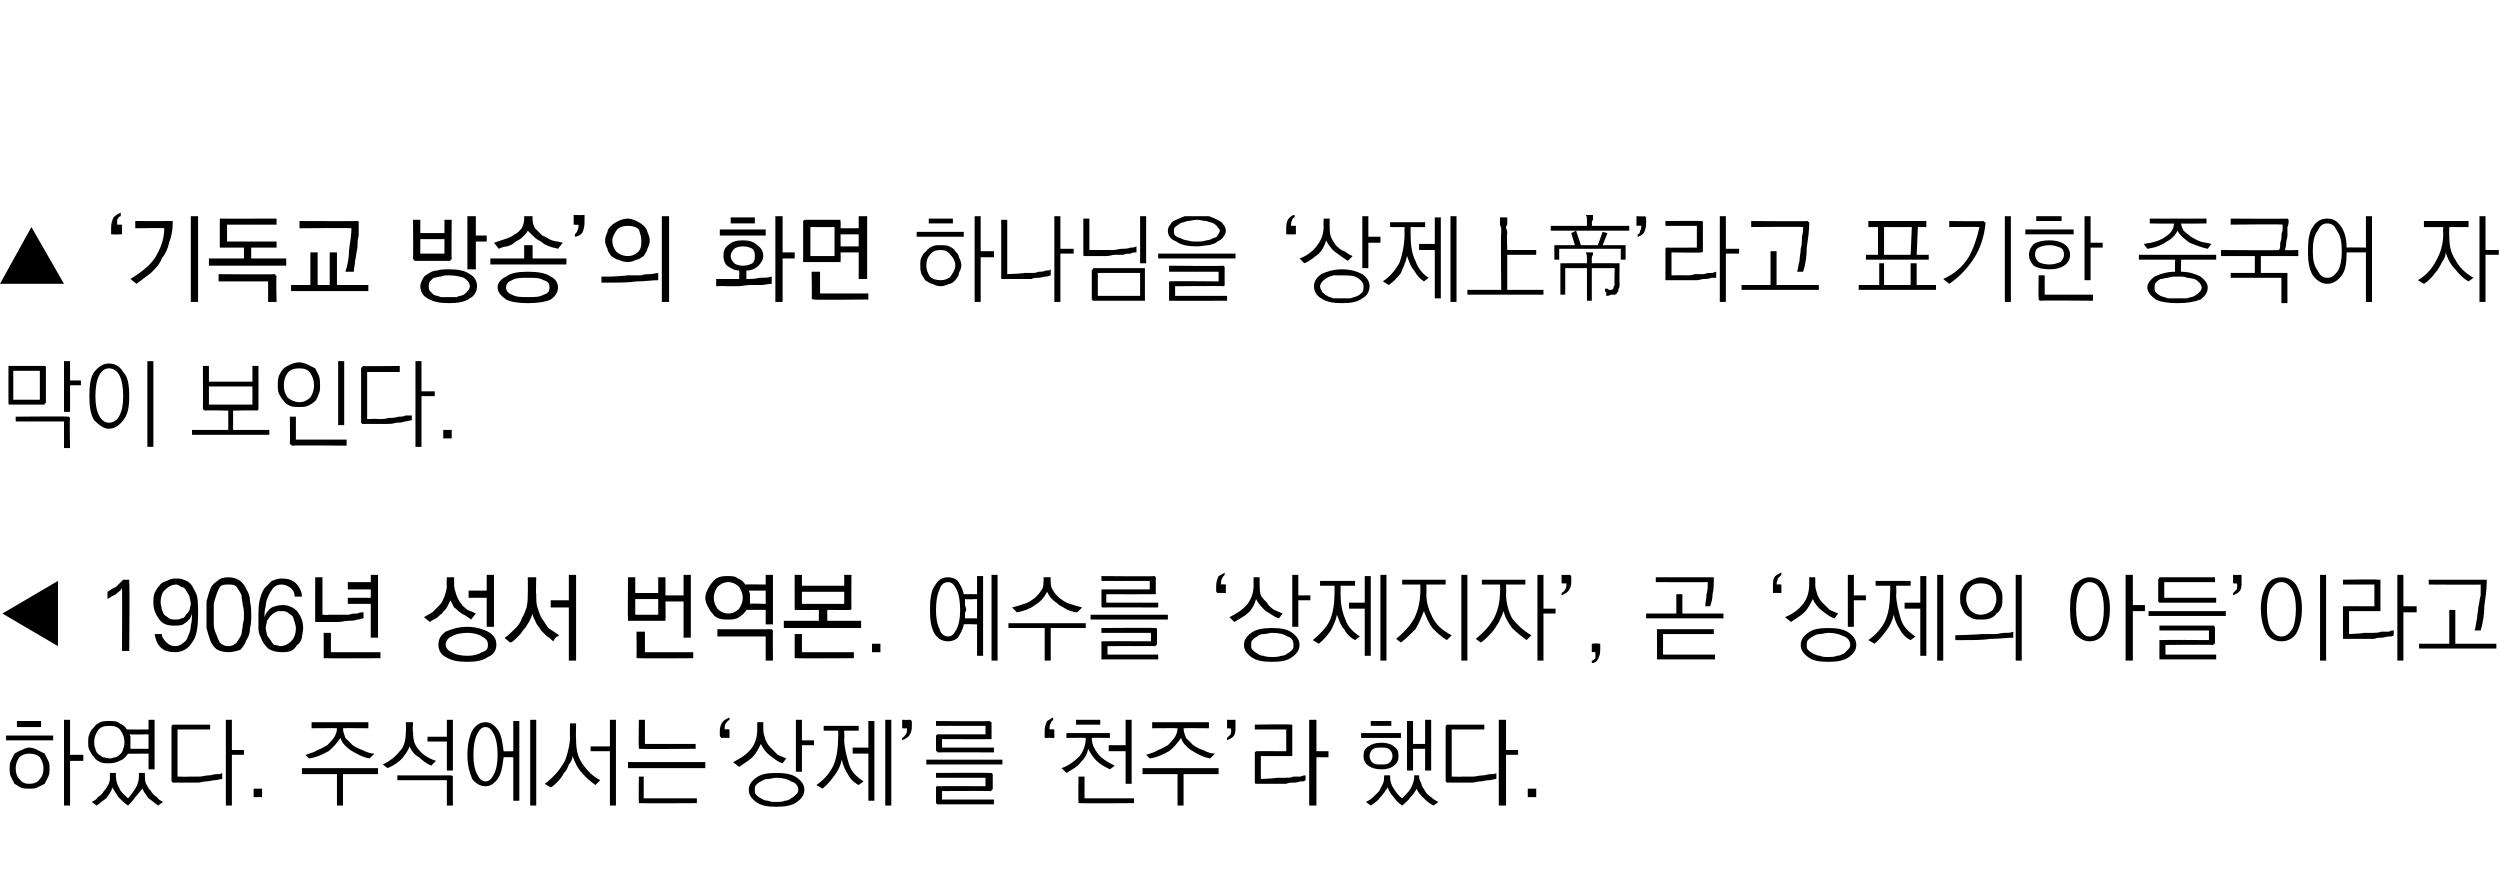
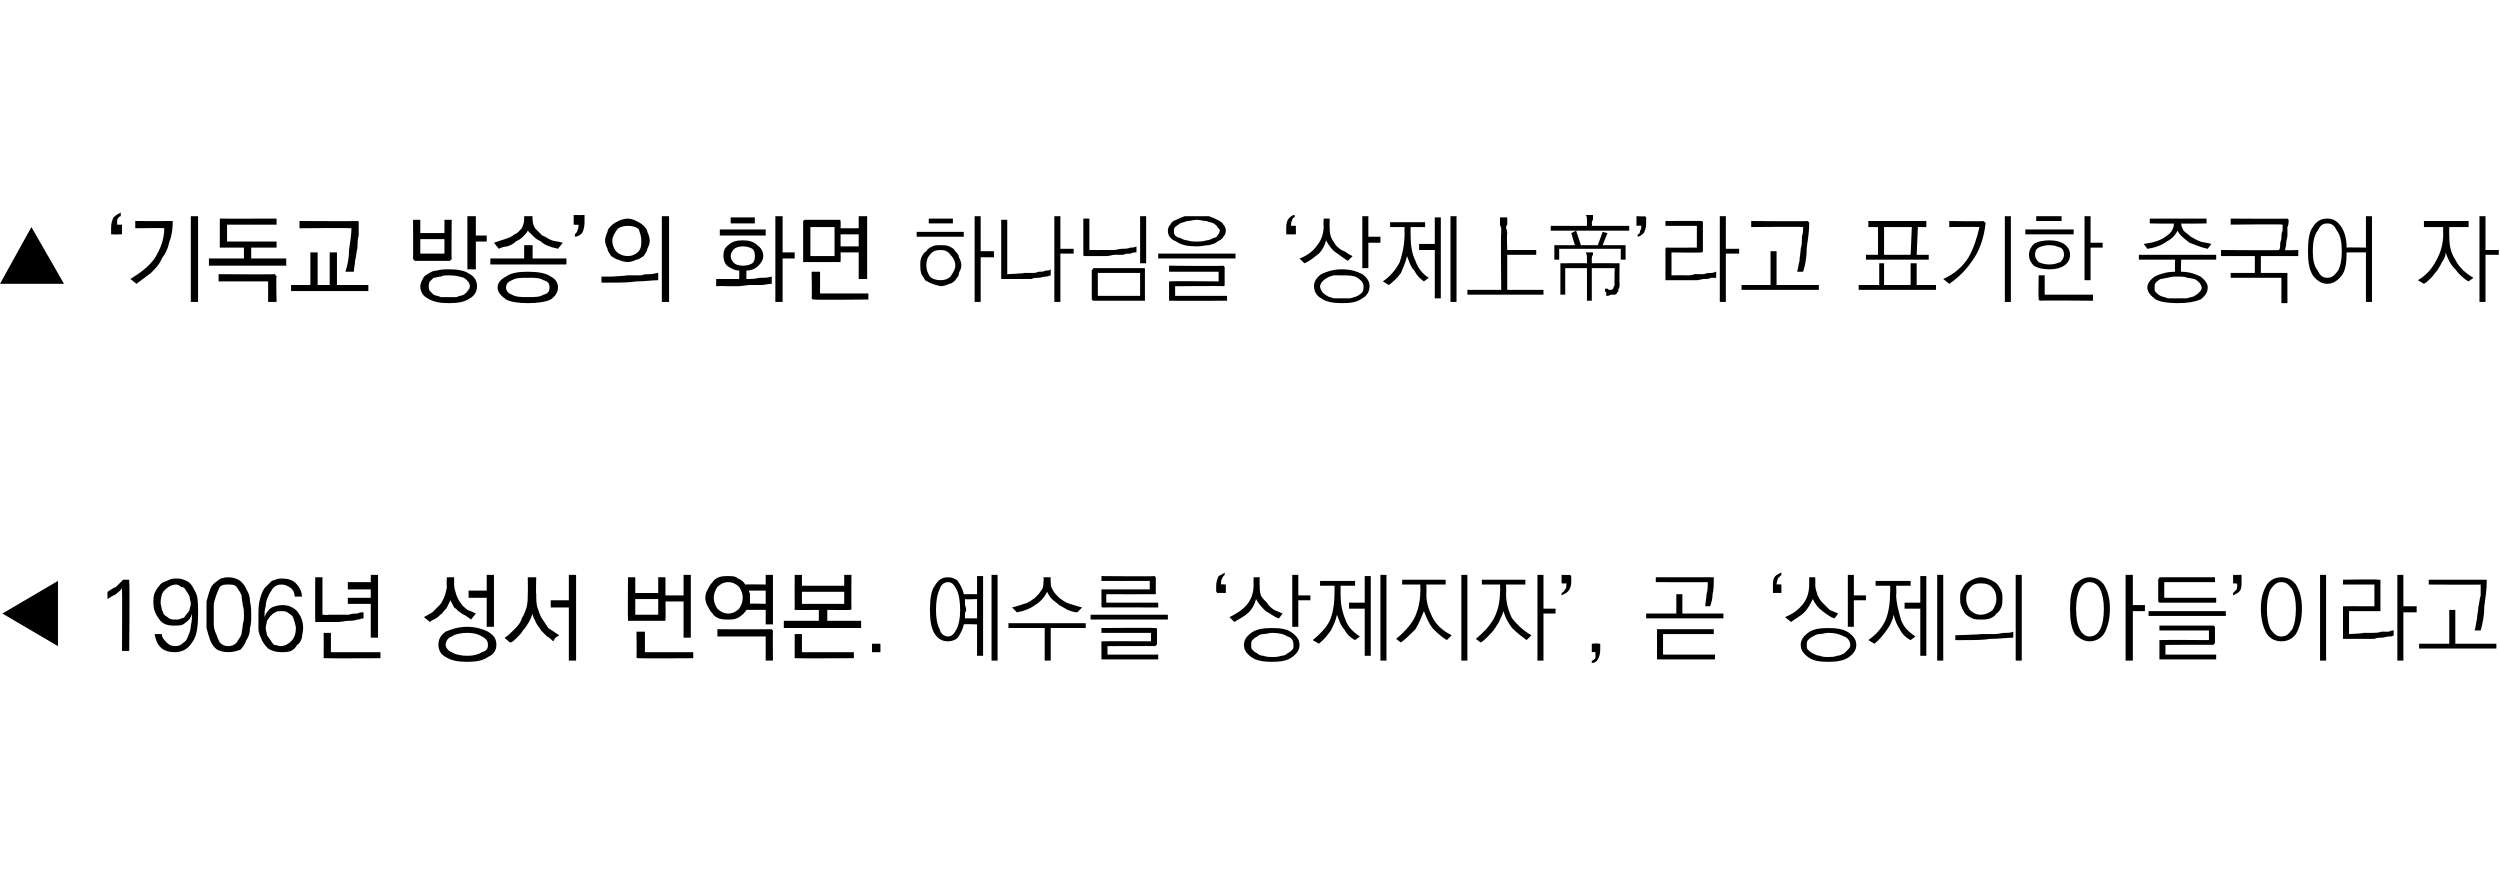
<svg xmlns="http://www.w3.org/2000/svg" version="1.1" width="207px" height="72.9px" viewBox="0 0 207 72.9">
  <desc>1906 ,</desc>
  <defs />
  <g id="Polygon54681">
-     <path d="M 1.4 59.7 L 3.4 59.7 L 3.4 60.2 L 1.4 60.2 L 1.4 59.7 Z M 0.5 60.9 L 4.4 60.9 L 4.4 61.3 L 0.5 61.3 L 0.5 60.9 Z M 2.4 62.4 C 2.1 62.4 1.8 62.5 1.6 62.7 C 1.4 63 1.3 63.3 1.3 63.6 C 1.3 64 1.4 64.3 1.6 64.5 C 1.8 64.8 2.1 64.9 2.4 64.9 C 2.8 64.9 3.1 64.8 3.3 64.5 C 3.5 64.3 3.6 64 3.6 63.6 C 3.6 63.3 3.5 63 3.3 62.7 C 3.1 62.5 2.8 62.4 2.4 62.4 Z M 0.8 63.6 C 0.8 63.4 0.8 63.2 0.9 63 C 1 62.8 1.1 62.6 1.2 62.4 C 1.4 62.3 1.5 62.2 1.8 62.1 C 2 62 2.2 61.9 2.4 61.9 C 2.7 61.9 2.9 62 3.1 62.1 C 3.3 62.2 3.5 62.3 3.7 62.4 C 3.8 62.6 3.9 62.8 4 63 C 4.1 63.2 4.1 63.4 4.1 63.6 C 4.1 63.9 4.1 64.1 4 64.3 C 3.9 64.5 3.8 64.7 3.7 64.9 C 3.5 65 3.3 65.1 3.1 65.2 C 2.9 65.3 2.7 65.3 2.4 65.3 C 2.2 65.3 1.9 65.3 1.7 65.2 C 1.5 65.1 1.4 65 1.2 64.9 C 1.1 64.7 1 64.5 0.9 64.3 C 0.8 64.1 0.8 63.9 0.8 63.6 Z M 5.3 59.6 L 5.8 59.6 L 5.8 62.5 L 6.9 62.5 L 6.9 63 L 5.8 63 L 5.8 66.7 L 5.3 66.7 L 5.3 59.6 Z M 9.1 59.7 C 9.4 59.7 9.7 59.7 9.9 59.9 C 10.2 60 10.4 60.2 10.5 60.4 C 10.54 60.41 12.3 60.4 12.3 60.4 L 12.3 59.6 L 12.8 59.6 L 12.8 63.7 L 12.3 63.7 L 12.3 62.4 C 12.3 62.4 10.57 62.42 10.6 62.4 C 10.4 62.7 10.2 62.9 9.9 63 C 9.7 63.1 9.4 63.2 9.1 63.2 C 8.8 63.2 8.5 63.2 8.3 63.1 C 8.1 63 7.9 62.9 7.8 62.7 C 7.6 62.5 7.5 62.3 7.4 62.1 C 7.3 61.9 7.3 61.7 7.3 61.4 C 7.3 61.2 7.3 61 7.4 60.8 C 7.5 60.5 7.6 60.4 7.8 60.2 C 7.9 60 8.1 59.9 8.3 59.8 C 8.5 59.7 8.8 59.7 9.1 59.7 Z M 10.7 60.8 C 10.8 60.9 10.8 61 10.8 61.1 C 10.8 61.2 10.8 61.3 10.8 61.4 C 10.8 61.5 10.8 61.6 10.8 61.7 C 10.8 61.8 10.8 61.9 10.8 62 C 10.76 62 12.3 62 12.3 62 L 12.3 60.8 C 12.3 60.8 10.74 60.84 10.7 60.8 Z M 9.1 60.1 C 8.6 60.1 8.3 60.2 8.1 60.5 C 7.9 60.8 7.8 61.1 7.8 61.4 C 7.8 61.6 7.8 61.8 7.9 62 C 7.9 62.1 8 62.3 8.1 62.4 C 8.2 62.5 8.4 62.6 8.5 62.7 C 8.7 62.7 8.9 62.8 9.1 62.8 C 9.3 62.8 9.4 62.7 9.6 62.7 C 9.8 62.6 9.9 62.5 10 62.4 C 10.1 62.3 10.2 62.1 10.2 62 C 10.3 61.8 10.3 61.6 10.3 61.4 C 10.3 61.1 10.2 60.8 10 60.5 C 9.8 60.2 9.5 60.1 9.1 60.1 Z M 9.1 64 L 9.6 64 C 9.6 64 9.58 64.33 9.6 64.3 C 9.6 64.6 9.7 65 9.9 65.3 C 10 65.6 10.3 65.8 10.6 66.1 C 10.8 65.9 11 65.6 11.2 65.3 C 11.4 65 11.5 64.6 11.5 64.3 C 11.51 64.27 11.5 64 11.5 64 L 12 64 C 12 64 11.99 64.31 12 64.3 C 12 64.5 12 64.7 12.1 64.9 C 12.2 65.1 12.3 65.3 12.5 65.5 C 12.6 65.7 12.8 65.9 13 66 C 13.1 66.2 13.3 66.3 13.5 66.4 C 13.5 66.4 13.1 66.7 13.1 66.7 C 12.8 66.5 12.6 66.3 12.3 66.1 C 12.1 65.8 11.9 65.6 11.8 65.3 C 11.6 65.5 11.4 65.8 11.2 66 C 11 66.3 10.8 66.5 10.6 66.7 C 10.3 66.5 10 66.2 9.8 66 C 9.6 65.7 9.5 65.5 9.3 65.2 C 9.2 65.6 9 65.8 8.8 66.1 C 8.5 66.3 8.3 66.5 8 66.7 C 8 66.7 7.6 66.4 7.6 66.4 C 7.8 66.3 8 66.2 8.1 66 C 8.3 65.9 8.5 65.7 8.6 65.5 C 8.8 65.3 8.9 65.1 9 64.9 C 9.1 64.7 9.1 64.5 9.1 64.3 C 9.1 64.29 9.1 64 9.1 64 Z M 14.4 64.8 C 14.3 64.8 14.3 64.8 14.3 64.8 C 14.2 64.7 14.2 64.7 14.2 64.6 C 14.2 64.6 14.2 60.2 14.2 60.2 C 14.2 60.1 14.2 60.1 14.3 60 C 14.3 60 14.3 60 14.4 60 C 14.39 60.01 17.4 60 17.4 60 L 17.4 60.4 L 14.7 60.4 L 14.7 64.3 C 14.7 64.3 15.62 64.33 15.6 64.3 C 15.9 64.3 16.2 64.3 16.5 64.3 C 16.8 64.3 17 64.2 17.3 64.2 C 17.5 64.2 17.7 64.1 17.9 64.1 C 18.1 64.1 18.3 64.1 18.4 64 C 18.4 64 18.4 64.5 18.4 64.5 C 18.2 64.5 18 64.6 17.8 64.6 C 17.6 64.6 17.3 64.7 17.1 64.7 C 16.8 64.7 16.6 64.8 16.4 64.8 C 16.1 64.8 15.9 64.8 15.7 64.8 C 15.7 64.8 14.4 64.8 14.4 64.8 Z M 18.7 59.6 L 19.2 59.6 L 19.2 62.1 L 20.2 62.1 L 20.2 62.5 L 19.2 62.5 L 19.2 66.7 L 18.7 66.7 L 18.7 59.6 Z M 21.7 66 L 21 66 L 21 65.3 L 21.7 65.3 L 21.7 66 Z M 25.8 59.8 L 30.5 59.8 L 30.5 60.3 C 30.5 60.3 28.4 60.28 28.4 60.3 C 28.4 60.6 28.5 60.8 28.6 61.1 C 28.8 61.3 29 61.5 29.2 61.7 C 29.5 61.9 29.7 62 30 62.1 C 30.4 62.3 30.7 62.4 31 62.4 C 31 62.4 30.6 62.8 30.6 62.8 C 30 62.7 29.5 62.4 29 62.1 C 28.6 61.8 28.3 61.5 28.2 61.1 C 27.9 61.5 27.6 61.9 27.2 62.2 C 26.8 62.4 26.3 62.7 25.6 62.8 C 25.6 62.8 25.3 62.5 25.3 62.5 C 25.6 62.4 26 62.3 26.3 62.1 C 26.6 62 26.9 61.8 27.1 61.7 C 27.3 61.5 27.5 61.3 27.7 61 C 27.8 60.8 27.9 60.6 27.9 60.3 C 27.88 60.28 25.8 60.3 25.8 60.3 L 25.8 59.8 Z M 25 63.6 L 31.3 63.6 L 31.3 64.1 L 28.4 64.1 L 28.4 66.7 L 27.9 66.7 L 27.9 64.1 L 25 64.1 L 25 63.6 Z M 33.6 59.8 L 34.2 59.8 C 34.2 59.8 34.15 60.6 34.2 60.6 C 34.2 61.2 34.3 61.7 34.7 62.1 C 35 62.5 35.5 62.8 36.1 63 C 36.1 63 35.7 63.4 35.7 63.4 C 35.3 63.2 35 63 34.7 62.7 C 34.3 62.5 34.1 62.2 33.9 61.8 C 33.8 62.2 33.5 62.5 33.3 62.8 C 33 63.1 32.6 63.4 32.1 63.6 C 32.1 63.6 31.7 63.3 31.7 63.3 C 32.3 63 32.7 62.7 33.1 62.2 C 33.5 61.8 33.6 61.2 33.6 60.6 C 33.64 60.58 33.6 59.8 33.6 59.8 Z M 37 59.6 L 37.5 59.6 L 37.5 63.8 L 37 63.8 L 37 61.4 L 35.4 61.4 L 35.4 61 L 37 61 L 37 59.6 Z M 37.3 64.2 C 37.4 64.2 37.4 64.2 37.5 64.3 C 37.5 64.3 37.5 64.3 37.5 64.4 C 37.49 64.37 37.5 66.7 37.5 66.7 L 37 66.7 L 37 64.6 L 32.9 64.6 L 32.9 64.2 C 32.9 64.2 37.34 64.21 37.3 64.2 Z M 40.2 59.8 C 40.6 59.8 40.9 60 41.2 60.4 C 41.5 60.8 41.6 61.4 41.7 62.2 C 41.66 62.22 42.5 62.2 42.5 62.2 L 42.5 59.7 L 43 59.7 L 43 66.3 L 42.5 66.3 L 42.5 62.7 C 42.5 62.7 41.66 62.69 41.7 62.7 C 41.6 63.5 41.5 64.1 41.2 64.5 C 40.9 64.9 40.6 65.1 40.2 65.1 C 39.8 65.1 39.4 64.9 39.1 64.5 C 38.9 64 38.7 63.4 38.7 62.5 C 38.7 61.6 38.9 60.9 39.1 60.5 C 39.4 60 39.8 59.8 40.2 59.8 Z M 40.2 60.2 C 39.9 60.2 39.7 60.4 39.5 60.8 C 39.3 61.2 39.2 61.8 39.2 62.5 C 39.2 63.2 39.3 63.7 39.5 64.1 C 39.7 64.5 39.9 64.7 40.2 64.7 C 40.5 64.7 40.7 64.5 40.9 64.1 C 41.1 63.7 41.2 63.2 41.2 62.5 C 41.2 61.8 41.1 61.2 40.9 60.8 C 40.7 60.4 40.5 60.2 40.2 60.2 Z M 43.9 59.6 L 44.4 59.6 L 44.4 66.7 L 43.9 66.7 L 43.9 59.6 Z M 47.2 59.9 L 47.7 59.9 C 47.7 59.9 47.67 61.17 47.7 61.2 C 47.7 62 47.8 62.6 48.2 63.2 C 48.6 63.8 49.1 64.3 49.7 64.6 C 49.7 64.6 49.3 65 49.3 65 C 48.9 64.7 48.5 64.4 48.2 64 C 47.8 63.6 47.6 63.1 47.4 62.6 C 47.4 62.8 47.3 63.1 47.1 63.3 C 47 63.6 46.9 63.8 46.7 64 C 46.6 64.2 46.4 64.5 46.2 64.7 C 46 64.9 45.8 65.1 45.6 65.2 C 45.6 65.2 45.1 64.9 45.1 64.9 C 45.4 64.7 45.7 64.4 45.9 64.2 C 46.2 63.9 46.4 63.6 46.6 63.3 C 46.8 63 46.9 62.7 47 62.3 C 47.1 61.9 47.2 61.5 47.2 61 C 47.17 61.01 47.2 59.9 47.2 59.9 Z M 50.5 59.6 L 51 59.6 L 51 66.7 L 50.5 66.7 L 50.5 62.2 L 48.9 62.2 L 48.9 61.8 L 50.5 61.8 L 50.5 59.6 Z M 53 62 C 53 62 52.9 62 52.9 62 C 52.9 62 52.9 61.9 52.9 61.9 C 52.86 61.89 52.9 59.6 52.9 59.6 L 53.4 59.6 L 53.4 61.6 L 57.6 61.6 L 57.6 62 C 57.6 62 53.01 62.04 53 62 Z M 52 63.1 L 58.4 63.1 L 58.4 63.6 L 52 63.6 L 52 63.1 Z M 53 66.5 C 53 66.5 52.9 66.5 52.9 66.5 C 52.9 66.5 52.9 66.4 52.9 66.4 C 52.87 66.37 52.9 64.3 52.9 64.3 L 53.3 64.3 L 53.3 66.1 L 57.7 66.1 L 57.7 66.5 C 57.7 66.5 53.02 66.53 53 66.5 Z M 59.6 60.5 C 59.6 60.2 59.7 59.9 59.9 59.7 C 60 59.6 60.2 59.5 60.4 59.4 C 60.4 59.4 60.4 59.6 60.4 59.6 C 60.2 59.7 60.2 59.8 60.1 59.9 C 60 60 60 60.2 60 60.4 C 60.04 60.36 60.4 60.4 60.4 60.4 L 60.4 61.1 C 60.4 61.1 59.77 61.09 59.8 61.1 C 59.7 61.1 59.7 61.1 59.7 61.1 C 59.7 61 59.6 61 59.6 60.9 C 59.6 60.9 59.6 60.5 59.6 60.5 Z M 62.7 59.8 L 63.2 59.8 C 63.2 59.8 63.21 60.43 63.2 60.4 C 63.2 60.7 63.3 61 63.4 61.3 C 63.5 61.5 63.6 61.7 63.8 61.9 C 64 62.1 64.2 62.3 64.4 62.5 C 64.6 62.6 64.9 62.7 65.1 62.8 C 65.1 62.8 64.8 63.2 64.8 63.2 C 64.4 63.1 64.1 62.8 63.8 62.6 C 63.4 62.3 63.2 62 63 61.6 C 62.8 62 62.6 62.4 62.3 62.7 C 62 63 61.6 63.2 61.2 63.5 C 61.2 63.5 60.7 63.1 60.7 63.1 C 61.3 62.8 61.8 62.5 62.2 62 C 62.5 61.6 62.7 61.1 62.7 60.4 C 62.7 60.41 62.7 59.8 62.7 59.8 Z M 65.9 59.6 L 66.4 59.6 L 66.4 61.3 L 67.4 61.3 L 67.4 61.7 L 66.4 61.7 L 66.4 63.9 L 65.9 63.9 L 65.9 59.6 Z M 64.3 64 C 65 64 65.6 64.1 66 64.4 C 66.4 64.7 66.6 65 66.6 65.4 C 66.6 65.8 66.4 66.1 66 66.4 C 65.6 66.7 65 66.8 64.3 66.8 C 63.5 66.8 63 66.7 62.6 66.4 C 62.2 66.1 62 65.8 62 65.4 C 62 65 62.2 64.7 62.6 64.4 C 63 64.1 63.5 64 64.3 64 Z M 64.3 64.4 C 64 64.4 63.8 64.5 63.6 64.5 C 63.3 64.5 63.2 64.6 63 64.7 C 62.8 64.8 62.7 64.9 62.6 65 C 62.5 65.1 62.5 65.2 62.5 65.4 C 62.5 65.6 62.5 65.7 62.6 65.8 C 62.7 65.9 62.8 66 63 66.1 C 63.2 66.2 63.3 66.3 63.6 66.3 C 63.8 66.4 64 66.4 64.3 66.4 C 64.5 66.4 64.8 66.4 65 66.3 C 65.2 66.3 65.4 66.2 65.5 66.1 C 65.7 66 65.8 65.9 65.9 65.8 C 66 65.7 66.1 65.6 66.1 65.4 C 66.1 65.1 65.9 64.8 65.5 64.7 C 65.2 64.5 64.8 64.4 64.3 64.4 Z M 68.2 60.1 L 71.1 60.1 L 71.1 60.5 L 69.9 60.5 C 69.9 60.5 69.93 61.17 69.9 61.2 C 69.9 61.9 70.1 62.6 70.3 63.3 C 70.5 63.9 70.9 64.3 71.5 64.7 C 71.5 64.7 71.1 65 71.1 65 C 70.7 64.8 70.4 64.5 70.2 64.1 C 70 63.8 69.8 63.4 69.7 62.9 C 69.6 63.4 69.4 63.8 69.1 64.2 C 68.8 64.6 68.5 65 68.1 65.3 C 68.1 65.3 67.6 65 67.6 65 C 68.3 64.5 68.7 64 69 63.4 C 69.3 62.7 69.4 61.9 69.4 61 C 69.42 60.99 69.4 60.5 69.4 60.5 L 68.2 60.5 L 68.2 60.1 Z M 73.3 59.6 L 73.8 59.6 L 73.8 66.7 L 73.3 66.7 L 73.3 59.6 Z M 71.9 59.7 L 72.4 59.7 L 72.4 66.3 L 71.9 66.3 L 71.9 62.4 L 70.6 62.4 L 70.6 61.9 L 71.9 61.9 L 71.9 59.7 Z M 75.5 60.2 C 75.5 60.5 75.4 60.8 75.2 61 C 75.1 61.1 74.9 61.2 74.7 61.3 C 74.7 61.3 74.7 61.1 74.7 61.1 C 74.9 61 74.9 60.9 75 60.8 C 75.1 60.7 75.1 60.5 75.1 60.3 C 75.08 60.33 74.7 60.3 74.7 60.3 L 74.7 59.6 C 74.7 59.6 75.34 59.61 75.3 59.6 C 75.4 59.6 75.4 59.6 75.4 59.6 C 75.5 59.7 75.5 59.7 75.5 59.8 C 75.5 59.8 75.5 60.2 75.5 60.2 Z M 81.9 59.7 C 82 59.7 82 59.8 82.1 59.8 C 82.1 59.8 82.1 59.8 82.1 59.9 C 82.1 59.9 82.1 61.1 82.1 61.1 C 82.1 61.1 82.1 61.1 82.1 61.2 C 82 61.2 82 61.2 81.9 61.2 C 81.94 61.21 78 61.2 78 61.2 L 78 61.9 L 82.3 61.9 L 82.3 62.3 C 82.3 62.3 77.69 62.28 77.7 62.3 C 77.6 62.3 77.6 62.3 77.6 62.2 C 77.5 62.2 77.5 62.2 77.5 62.1 C 77.5 62.1 77.5 61 77.5 61 C 77.5 60.9 77.5 60.9 77.6 60.8 C 77.6 60.8 77.6 60.8 77.7 60.8 C 77.69 60.81 81.6 60.8 81.6 60.8 L 81.6 60.1 L 77.5 60.1 L 77.5 59.7 C 77.5 59.7 81.94 59.74 81.9 59.7 Z M 76.7 62.9 L 83 62.9 L 83 63.3 L 76.7 63.3 L 76.7 62.9 Z M 82 65.5 C 82.01 65.48 78 65.5 78 65.5 L 78 66.2 L 82.3 66.2 L 82.3 66.6 C 82.3 66.6 77.69 66.59 77.7 66.6 C 77.6 66.6 77.6 66.6 77.6 66.6 C 77.5 66.5 77.5 66.5 77.5 66.4 C 77.5 66.4 77.5 65.2 77.5 65.2 C 77.5 65.2 77.5 65.1 77.6 65.1 C 77.6 65.1 77.6 65.1 77.7 65.1 C 77.69 65.08 81.6 65.1 81.6 65.1 L 81.6 64.4 L 77.5 64.4 L 77.5 64 C 77.5 64 82.01 63.97 82 64 C 82.1 64 82.1 64 82.1 64 C 82.1 64 82.2 64.1 82.2 64.1 C 82.2 64.1 82.2 65.3 82.2 65.3 C 82.2 65.4 82.1 65.4 82.1 65.4 C 82.1 65.5 82.1 65.5 82 65.5 Z M 86.5 60.5 C 86.5 60.2 86.6 59.9 86.7 59.7 C 86.9 59.6 87 59.5 87.2 59.4 C 87.2 59.4 87.2 59.6 87.2 59.6 C 87.1 59.7 87 59.8 87 59.9 C 86.9 60 86.9 60.2 86.9 60.4 C 86.9 60.36 87.3 60.4 87.3 60.4 L 87.3 61.1 C 87.3 61.1 86.63 61.09 86.6 61.1 C 86.6 61.1 86.6 61.1 86.5 61.1 C 86.5 61 86.5 61 86.5 60.9 C 86.5 60.9 86.5 60.5 86.5 60.5 Z M 89.1 59.6 L 91.1 59.6 L 91.1 60 L 89.1 60 L 89.1 59.6 Z M 88.3 60.7 L 91.9 60.7 L 91.9 61.1 C 91.9 61.1 90.38 61.08 90.4 61.1 C 90.4 61.6 90.6 62 90.9 62.4 C 91.2 62.8 91.7 63.1 92.3 63.4 C 92.3 63.4 91.9 63.7 91.9 63.7 C 91.5 63.5 91.1 63.3 90.8 63 C 90.5 62.7 90.3 62.4 90.1 62 C 90 62.5 89.8 62.8 89.5 63.1 C 89.2 63.5 88.8 63.7 88.3 64 C 88.3 64 87.9 63.6 87.9 63.6 C 88.5 63.4 89 63 89.4 62.6 C 89.7 62.2 89.9 61.7 89.9 61.1 C 89.87 61.08 88.3 61.1 88.3 61.1 L 88.3 60.7 Z M 93.2 59.6 L 93.7 59.6 L 93.7 64.9 L 93.2 64.9 L 93.2 62.2 L 91.8 62.2 L 91.8 61.7 L 93.2 61.7 L 93.2 59.6 Z M 89.4 66.5 C 89.4 66.5 89.3 66.5 89.3 66.5 C 89.3 66.5 89.3 66.4 89.3 66.4 C 89.27 66.37 89.3 64.3 89.3 64.3 L 89.8 64.3 L 89.8 66.1 L 93.9 66.1 L 93.9 66.5 C 93.9 66.5 89.41 66.53 89.4 66.5 Z M 95.4 59.8 L 100.1 59.8 L 100.1 60.3 C 100.1 60.3 98.01 60.28 98 60.3 C 98 60.6 98.1 60.8 98.2 61.1 C 98.4 61.3 98.6 61.5 98.8 61.7 C 99.1 61.9 99.3 62 99.6 62.1 C 100 62.3 100.3 62.4 100.6 62.4 C 100.6 62.4 100.2 62.8 100.2 62.8 C 99.6 62.7 99.1 62.4 98.6 62.1 C 98.2 61.8 97.9 61.5 97.8 61.1 C 97.5 61.5 97.2 61.9 96.8 62.2 C 96.4 62.4 95.9 62.7 95.2 62.8 C 95.2 62.8 94.9 62.5 94.9 62.5 C 95.2 62.4 95.6 62.3 95.9 62.1 C 96.2 62 96.5 61.8 96.7 61.7 C 96.9 61.5 97.1 61.3 97.3 61 C 97.4 60.8 97.5 60.6 97.5 60.3 C 97.48 60.28 95.4 60.3 95.4 60.3 L 95.4 59.8 Z M 94.6 63.6 L 100.9 63.6 L 100.9 64.1 L 98 64.1 L 98 66.7 L 97.5 66.7 L 97.5 64.1 L 94.6 64.1 L 94.6 63.6 Z M 102.3 60.2 C 102.3 60.5 102.3 60.8 102.1 61 C 102 61.1 101.8 61.2 101.6 61.3 C 101.6 61.3 101.6 61.1 101.6 61.1 C 101.7 61 101.8 60.9 101.9 60.8 C 101.9 60.7 102 60.5 101.9 60.3 C 101.93 60.33 101.6 60.3 101.6 60.3 L 101.6 59.6 C 101.6 59.6 102.2 59.61 102.2 59.6 C 102.2 59.6 102.3 59.6 102.3 59.6 C 102.3 59.7 102.3 59.7 102.3 59.8 C 102.3 59.8 102.3 60.2 102.3 60.2 Z M 106.9 60 C 106.9 60 107 60 107 60 C 107 60 107 60.1 107 60.1 C 107 60.1 107 62.5 107 62.5 C 107 62.5 107 62.6 107 62.6 C 107 62.6 106.9 62.6 106.9 62.6 C 106.87 62.61 104.4 62.6 104.4 62.6 L 104.4 64.5 C 104.4 64.5 105.66 64.45 105.7 64.4 C 105.9 64.4 106.1 64.4 106.4 64.4 C 106.6 64.4 106.9 64.4 107.1 64.3 C 107.3 64.3 107.5 64.3 107.7 64.3 C 107.9 64.2 108 64.2 108.1 64.2 C 108.1 64.2 108.1 64.6 108.1 64.6 C 108 64.7 107.9 64.7 107.7 64.7 C 107.6 64.7 107.4 64.8 107.2 64.8 C 106.9 64.8 106.7 64.8 106.5 64.9 C 106.3 64.9 106 64.9 105.8 64.9 C 105.6 64.9 105.4 64.9 105.2 64.9 C 105 64.9 104.8 64.9 104.6 64.9 C 104.5 64.9 104.3 64.9 104.2 64.9 C 104.1 64.9 104.1 64.9 104.1 64.9 C 104 64.9 104 64.9 104 64.9 C 103.9 64.9 103.9 64.8 103.9 64.8 C 103.9 64.8 103.9 62.3 103.9 62.3 C 103.9 62.3 103.9 62.3 104 62.2 C 104 62.2 104 62.2 104.1 62.2 C 104.08 62.19 106.5 62.2 106.5 62.2 L 106.5 60.4 L 103.9 60.4 L 103.9 60 C 103.9 60 106.87 59.95 106.9 60 Z M 108.4 59.6 L 109 59.6 L 109 62.2 L 110 62.2 L 110 62.7 L 109 62.7 L 109 66.7 L 108.4 66.7 L 108.4 59.6 Z M 113.5 59.7 L 115.2 59.7 L 115.2 60.1 L 113.5 60.1 L 113.5 59.7 Z M 112.7 60.7 L 116 60.7 L 116 61.1 L 112.7 61.1 L 112.7 60.7 Z M 114.4 61.5 C 114.8 61.5 115.2 61.6 115.4 61.8 C 115.7 62 115.8 62.2 115.8 62.6 C 115.8 62.9 115.7 63.2 115.4 63.4 C 115.2 63.6 114.8 63.7 114.4 63.7 C 113.9 63.7 113.6 63.6 113.3 63.4 C 113 63.2 112.9 62.9 112.9 62.6 C 112.9 62.2 113 62 113.3 61.8 C 113.6 61.6 113.9 61.5 114.4 61.5 Z M 114.4 61.9 C 114 61.9 113.8 61.9 113.6 62.1 C 113.5 62.2 113.4 62.4 113.4 62.6 C 113.4 62.8 113.5 63 113.6 63.1 C 113.8 63.3 114 63.3 114.4 63.3 C 114.7 63.3 114.9 63.3 115.1 63.1 C 115.2 63 115.3 62.8 115.3 62.6 C 115.3 62.4 115.2 62.2 115.1 62.1 C 114.9 61.9 114.7 61.9 114.4 61.9 Z M 116.5 59.7 L 117 59.7 L 117 61.6 L 118 61.6 L 118 59.6 L 118.5 59.6 L 118.5 63.8 L 118 63.8 L 118 62 L 117 62 L 117 63.8 L 116.5 63.8 L 116.5 59.7 Z M 114.6 64.2 L 115.1 64.2 C 115.1 64.2 115.12 64.33 115.1 64.3 C 115.1 64.7 115.2 65 115.4 65.3 C 115.6 65.6 115.8 65.9 116.1 66.1 C 116.3 65.9 116.6 65.6 116.8 65.3 C 117 64.9 117.1 64.6 117.1 64.3 C 117.05 64.27 117.1 64.2 117.1 64.2 L 117.5 64.2 C 117.5 64.2 117.53 64.31 117.5 64.3 C 117.5 64.5 117.6 64.7 117.7 64.9 C 117.7 65.1 117.9 65.3 118 65.5 C 118.1 65.7 118.3 65.9 118.5 66 C 118.7 66.2 118.9 66.3 119.1 66.4 C 119.1 66.4 118.7 66.7 118.7 66.7 C 118.3 66.5 118.1 66.3 117.9 66.1 C 117.6 65.8 117.4 65.6 117.3 65.3 C 117.2 65.5 117 65.8 116.8 66 C 116.6 66.3 116.3 66.5 116.1 66.7 C 115.8 66.5 115.6 66.3 115.4 66 C 115.2 65.8 115 65.5 114.9 65.2 C 114.7 65.5 114.5 65.8 114.3 66 C 114.1 66.3 113.8 66.5 113.5 66.7 C 113.5 66.7 113.1 66.4 113.1 66.4 C 113.3 66.3 113.5 66.2 113.7 66 C 113.9 65.8 114 65.7 114.2 65.5 C 114.3 65.3 114.4 65.1 114.5 64.9 C 114.6 64.7 114.6 64.5 114.6 64.3 C 114.64 64.29 114.6 64.2 114.6 64.2 Z M 119.9 64.8 C 119.8 64.8 119.8 64.8 119.8 64.8 C 119.7 64.7 119.7 64.7 119.7 64.6 C 119.7 64.6 119.7 60.2 119.7 60.2 C 119.7 60.1 119.7 60.1 119.8 60 C 119.8 60 119.8 60 119.9 60 C 119.88 60.01 122.9 60 122.9 60 L 122.9 60.4 L 120.2 60.4 L 120.2 64.3 C 120.2 64.3 121.11 64.33 121.1 64.3 C 121.4 64.3 121.7 64.3 122 64.3 C 122.2 64.3 122.5 64.2 122.8 64.2 C 123 64.2 123.2 64.1 123.4 64.1 C 123.6 64.1 123.8 64.1 123.9 64 C 123.9 64 123.9 64.5 123.9 64.5 C 123.7 64.5 123.5 64.6 123.3 64.6 C 123 64.6 122.8 64.7 122.6 64.7 C 122.3 64.7 122.1 64.8 121.9 64.8 C 121.6 64.8 121.4 64.8 121.2 64.8 C 121.2 64.8 119.9 64.8 119.9 64.8 Z M 124.1 59.6 L 124.7 59.6 L 124.7 62.1 L 125.7 62.1 L 125.7 62.5 L 124.7 62.5 L 124.7 66.7 L 124.1 66.7 L 124.1 59.6 Z M 127.2 66 L 126.5 66 L 126.5 65.3 L 127.2 65.3 L 127.2 66 Z " stroke="none" fill="#000" />
-   </g>
+     </g>
  <g id="Polygon54680">
    <path d="M 4.8 53.5 L 0.2 50.8 L 4.8 48.1 L 4.8 53.5 Z M 10.7 48.2 C 10.75 48.19 10.7 53.9 10.7 53.9 L 10.1 53.9 C 10.1 53.9 10.13 48.73 10.1 48.7 C 10 48.9 9.8 49 9.6 49.2 C 9.4 49.3 9.2 49.4 8.9 49.6 C 8.9 49.6 8.9 49 8.9 49 C 9.1 48.9 9.3 48.7 9.6 48.6 C 9.8 48.4 10 48.2 10.2 48 C 10.2 48 10.6 48 10.6 48 C 10.7 48 10.7 48 10.7 48.1 C 10.7 48.1 10.7 48.1 10.7 48.2 Z M 14.5 51.3 C 14.7 51.3 14.9 51.3 15 51.2 C 15.2 51.2 15.3 51.1 15.4 50.9 C 15.5 50.8 15.6 50.7 15.7 50.5 C 15.7 50.3 15.8 50.2 15.8 50 C 15.8 49.8 15.7 49.6 15.7 49.4 C 15.6 49.2 15.5 49 15.4 48.9 C 15.3 48.7 15.2 48.6 15 48.6 C 14.9 48.5 14.7 48.4 14.6 48.4 C 14.2 48.4 13.9 48.6 13.6 48.9 C 13.4 49.1 13.3 49.5 13.3 49.9 C 13.3 50.1 13.4 50.3 13.4 50.5 C 13.5 50.6 13.5 50.8 13.6 50.9 C 13.7 51 13.9 51.1 14 51.2 C 14.2 51.3 14.3 51.3 14.5 51.3 Z M 16.4 50.8 C 16.4 51.9 16.3 52.7 15.9 53.2 C 15.6 53.7 15.1 54 14.5 54 C 14 54 13.6 53.9 13.3 53.6 C 13 53.3 12.9 53 12.8 52.5 C 12.8 52.5 13.4 52.5 13.4 52.5 C 13.4 52.8 13.6 53 13.8 53.2 C 14 53.4 14.2 53.5 14.5 53.5 C 14.8 53.5 15 53.4 15.2 53.2 C 15.4 53.1 15.5 52.9 15.6 52.6 C 15.7 52.4 15.8 52.1 15.8 51.8 C 15.9 51.4 15.9 51.1 15.9 50.8 C 15.8 51.2 15.6 51.4 15.3 51.6 C 15.1 51.8 14.8 51.8 14.4 51.8 C 13.9 51.8 13.5 51.7 13.2 51.3 C 12.9 50.9 12.7 50.5 12.7 49.9 C 12.7 49.6 12.7 49.4 12.8 49.1 C 12.9 48.9 13 48.7 13.2 48.5 C 13.3 48.3 13.5 48.2 13.8 48.1 C 14 48 14.2 47.9 14.5 47.9 C 14.8 47.9 15 47.9 15.2 48 C 15.5 48.1 15.7 48.2 15.9 48.5 C 16 48.7 16.2 49 16.3 49.3 C 16.4 49.7 16.4 50.2 16.4 50.8 Z M 18.9 48.4 C 18.6 48.4 18.4 48.4 18.2 48.6 C 18.1 48.8 18 49 17.9 49.3 C 17.8 49.6 17.7 49.9 17.7 50.1 C 17.7 50.4 17.7 50.7 17.7 50.9 C 17.7 51.2 17.7 51.4 17.7 51.7 C 17.7 52 17.8 52.3 17.9 52.5 C 18 52.8 18.1 53 18.2 53.2 C 18.4 53.4 18.6 53.5 18.9 53.5 C 19.2 53.5 19.4 53.4 19.6 53.2 C 19.7 53 19.9 52.8 20 52.5 C 20 52.3 20.1 52 20.1 51.7 C 20.2 51.4 20.2 51.2 20.2 50.9 C 20.2 50.7 20.2 50.4 20.1 50.1 C 20.1 49.9 20 49.6 20 49.3 C 19.9 49 19.7 48.8 19.6 48.6 C 19.4 48.4 19.2 48.4 18.9 48.4 Z M 18.9 47.8 C 19.3 47.8 19.6 47.9 19.9 48.1 C 20.1 48.3 20.3 48.5 20.4 48.8 C 20.6 49.1 20.7 49.4 20.7 49.8 C 20.8 50.2 20.8 50.6 20.8 50.9 C 20.8 51.3 20.8 51.7 20.7 52 C 20.7 52.4 20.6 52.7 20.4 53 C 20.3 53.3 20.1 53.6 19.9 53.8 C 19.6 53.9 19.3 54 18.9 54 C 18.5 54 18.2 53.9 18 53.8 C 17.7 53.6 17.5 53.3 17.4 53 C 17.3 52.7 17.2 52.4 17.1 52 C 17.1 51.7 17.1 51.3 17.1 50.9 C 17.1 50.6 17.1 50.2 17.1 49.8 C 17.2 49.4 17.3 49.1 17.4 48.8 C 17.5 48.5 17.7 48.3 18 48.1 C 18.2 47.9 18.5 47.8 18.9 47.8 Z M 23.3 50.6 C 23.1 50.6 22.9 50.6 22.8 50.7 C 22.6 50.8 22.5 50.9 22.4 51 C 22.3 51.1 22.2 51.3 22.1 51.4 C 22.1 51.6 22 51.8 22 52 C 22 52.2 22.1 52.4 22.1 52.6 C 22.2 52.7 22.3 52.9 22.4 53 C 22.5 53.2 22.6 53.3 22.7 53.4 C 22.9 53.4 23.1 53.5 23.2 53.5 C 23.6 53.5 23.9 53.3 24.1 53.1 C 24.4 52.8 24.5 52.4 24.5 52 C 24.5 51.8 24.4 51.6 24.4 51.5 C 24.3 51.3 24.3 51.1 24.2 51 C 24.1 50.9 23.9 50.8 23.8 50.7 C 23.6 50.6 23.5 50.6 23.3 50.6 Z M 21.4 51.1 C 21.4 50.6 21.4 50.1 21.5 49.7 C 21.6 49.3 21.7 49 21.9 48.7 C 22.1 48.5 22.3 48.3 22.5 48.1 C 22.8 48 23 47.9 23.3 47.9 C 23.8 47.9 24.2 48 24.5 48.3 C 24.8 48.6 25 49 25 49.4 C 25 49.4 24.4 49.4 24.4 49.4 C 24.4 49.1 24.3 48.9 24.1 48.7 C 23.8 48.5 23.6 48.4 23.3 48.4 C 23 48.4 22.8 48.5 22.6 48.7 C 22.5 48.9 22.3 49.1 22.2 49.4 C 22.1 49.6 22 49.9 22 50.2 C 21.9 50.5 21.9 50.8 21.9 51.1 C 22 50.8 22.2 50.5 22.5 50.3 C 22.7 50.2 23.1 50.1 23.4 50.1 C 23.9 50.1 24.3 50.3 24.6 50.6 C 24.9 51 25.1 51.4 25.1 52 C 25.1 52.3 25 52.6 25 52.8 C 24.9 53.1 24.8 53.3 24.6 53.4 C 24.5 53.6 24.3 53.8 24.1 53.9 C 23.8 54 23.6 54 23.3 54 C 22.9 54 22.5 53.9 22.2 53.7 C 21.9 53.4 21.7 53.1 21.6 52.8 C 21.5 52.6 21.4 52.3 21.4 52.1 C 21.4 51.8 21.4 51.5 21.4 51.1 Z M 26.3 51.5 C 26.2 51.5 26.2 51.5 26.1 51.5 C 26.1 51.5 26.1 51.4 26.1 51.3 C 26.09 51.34 26.1 47.8 26.1 47.8 L 26.7 47.8 L 26.7 50.9 C 26.7 50.9 27.24 50.94 27.2 50.9 C 27.5 50.9 27.8 50.9 28 50.9 C 28.3 50.9 28.6 50.9 28.9 50.9 C 29.1 50.8 29.4 50.8 29.6 50.8 C 29.8 50.7 29.9 50.7 30.1 50.7 C 30.1 50.7 30.1 51.2 30.1 51.2 C 29.9 51.2 29.8 51.3 29.6 51.3 C 29.3 51.4 29.1 51.4 28.9 51.4 C 28.6 51.4 28.3 51.5 28 51.5 C 27.7 51.5 27.4 51.5 27.1 51.5 C 27.1 51.5 26.3 51.5 26.3 51.5 Z M 28.8 49.5 L 30.7 49.5 L 30.7 48.8 L 28.8 48.8 L 28.8 48.2 L 30.7 48.2 L 30.7 47.6 L 31.3 47.6 L 31.3 52.8 L 30.7 52.8 L 30.7 50 L 28.8 50 L 28.8 49.5 Z M 27 54.5 C 26.9 54.5 26.9 54.5 26.8 54.5 C 26.8 54.5 26.8 54.4 26.8 54.4 C 26.81 54.35 26.8 52.4 26.8 52.4 L 27.4 52.4 L 27.4 54 L 31.5 54 L 31.5 54.5 C 31.5 54.5 26.98 54.52 27 54.5 Z M 37.6 48.4 C 37.6 48.7 37.7 49 37.8 49.3 C 37.9 49.5 38 49.8 38.2 50 C 38.3 50.2 38.5 50.3 38.7 50.5 C 39 50.6 39.2 50.7 39.4 50.8 C 39.4 50.8 39 51.3 39 51.3 C 38.9 51.2 38.7 51.1 38.6 51 C 38.4 50.9 38.2 50.8 38.1 50.7 C 37.9 50.6 37.8 50.4 37.6 50.3 C 37.5 50.1 37.4 49.9 37.3 49.7 C 37.2 49.9 37.1 50.1 37 50.3 C 36.9 50.5 36.7 50.6 36.6 50.8 C 36.4 50.9 36.3 51.1 36.1 51.2 C 35.9 51.3 35.7 51.4 35.6 51.5 C 35.6 51.5 35.1 51.1 35.1 51.1 C 35.3 51 35.6 50.8 35.8 50.7 C 36 50.5 36.2 50.3 36.4 50.1 C 36.6 49.9 36.7 49.6 36.8 49.4 C 36.9 49.1 37 48.8 37 48.5 C 36.96 48.51 37 47.8 37 47.8 L 37.6 47.8 C 37.6 47.8 37.61 48.44 37.6 48.4 Z M 38.8 48.9 L 40.3 48.9 L 40.3 47.6 L 40.9 47.6 L 40.9 51.9 L 40.3 51.9 L 40.3 49.5 L 38.8 49.5 L 38.8 48.9 Z M 36.3 53.4 C 36.3 52.9 36.5 52.6 36.9 52.3 C 37.4 52.1 37.9 51.9 38.7 51.9 C 39.4 51.9 40 52.1 40.4 52.3 C 40.9 52.6 41.1 52.9 41.1 53.4 C 41.1 53.8 40.9 54.2 40.4 54.4 C 40 54.7 39.4 54.8 38.7 54.8 C 37.9 54.8 37.4 54.7 36.9 54.4 C 36.5 54.2 36.3 53.8 36.3 53.4 Z M 36.9 53.4 C 36.9 53.6 37.1 53.9 37.4 54 C 37.7 54.2 38.2 54.3 38.7 54.3 C 39.2 54.3 39.6 54.2 39.9 54 C 40.3 53.9 40.4 53.7 40.4 53.4 C 40.4 53.1 40.3 52.9 39.9 52.7 C 39.6 52.5 39.2 52.4 38.7 52.4 C 38.2 52.4 37.7 52.5 37.4 52.7 C 37.1 52.8 36.9 53.1 36.9 53.4 Z M 45.6 49.7 L 47.1 49.7 L 47.1 47.6 L 47.7 47.6 L 47.7 54.7 L 47.1 54.7 L 47.1 50.3 L 45.6 50.3 L 45.6 49.7 Z M 44.4 49.2 C 44.4 49.6 44.4 50 44.5 50.3 C 44.6 50.6 44.7 50.9 44.8 51.1 C 45 51.4 45.2 51.7 45.4 52 C 45.7 52.2 46 52.4 46.3 52.6 C 46.2 52.7 46.1 52.7 46 52.8 C 45.9 52.9 45.9 53 45.8 53.1 C 45.6 52.9 45.5 52.8 45.3 52.7 C 45.1 52.5 45 52.4 44.8 52.2 C 44.7 52 44.5 51.8 44.4 51.6 C 44.3 51.3 44.1 51.1 44.1 50.8 C 44 51.1 43.9 51.3 43.8 51.5 C 43.6 51.8 43.5 52 43.3 52.2 C 43.2 52.4 43 52.6 42.8 52.8 C 42.6 53 42.5 53.1 42.3 53.2 C 42.2 53.2 42.1 53.1 42 53 C 41.9 52.9 41.8 52.9 41.8 52.8 C 42.1 52.6 42.3 52.4 42.6 52.1 C 42.8 51.9 43.1 51.6 43.2 51.2 C 43.4 50.9 43.5 50.6 43.6 50.3 C 43.7 49.9 43.7 49.5 43.7 49.1 C 43.72 49.13 43.7 47.8 43.7 47.8 L 44.4 47.8 C 44.4 47.8 44.36 49.25 44.4 49.2 Z M 52.6 50.9 L 54.5 50.9 L 54.5 49.6 L 52.6 49.6 L 52.6 50.9 Z M 55.1 51.2 C 55.1 51.3 55.1 51.3 55.1 51.4 C 55.1 51.4 55 51.4 55 51.4 C 55 51.4 52.1 51.4 52.1 51.4 C 52.1 51.4 52 51.4 52 51.4 C 52 51.3 52 51.3 52 51.2 C 51.97 51.23 52 47.8 52 47.8 L 52.6 47.8 L 52.6 49.1 L 54.5 49.1 L 54.5 47.8 L 55.1 47.8 L 55.1 49.3 L 56.6 49.3 L 56.6 47.6 L 57.2 47.6 L 57.2 52.8 L 56.6 52.8 L 56.6 49.8 L 55.1 49.8 C 55.1 49.8 55.13 51.23 55.1 51.2 Z M 52.9 54.5 C 52.8 54.5 52.8 54.5 52.8 54.5 C 52.7 54.5 52.7 54.4 52.7 54.4 C 52.73 54.37 52.7 52.3 52.7 52.3 L 53.4 52.3 L 53.4 54 L 57.4 54 L 57.4 54.5 C 57.4 54.5 52.89 54.53 52.9 54.5 Z M 58.4 49.5 C 58.4 49.2 58.5 49 58.6 48.8 C 58.7 48.6 58.8 48.4 59 48.2 C 59.1 48 59.3 47.9 59.5 47.8 C 59.8 47.7 60 47.7 60.3 47.7 C 60.6 47.7 60.9 47.7 61.1 47.9 C 61.4 48 61.6 48.2 61.7 48.4 C 61.74 48.37 63.4 48.4 63.4 48.4 L 63.4 47.6 L 64 47.6 L 64 51.7 L 63.4 51.7 L 63.4 50.5 C 63.4 50.5 61.84 50.49 61.8 50.5 C 61.7 50.7 61.5 50.9 61.2 51.1 C 60.9 51.3 60.6 51.3 60.3 51.3 C 60 51.3 59.8 51.3 59.5 51.2 C 59.3 51.1 59.1 51 59 50.8 C 58.8 50.6 58.7 50.4 58.6 50.2 C 58.5 50 58.4 49.8 58.4 49.5 Z M 62 48.9 C 62 49 62.1 49.1 62.1 49.2 C 62.1 49.3 62.1 49.4 62.1 49.5 C 62.1 49.6 62.1 49.7 62.1 49.7 C 62.1 49.8 62.1 49.9 62.1 50 C 62.06 49.95 63.4 50 63.4 50 L 63.4 48.9 C 63.4 48.9 62.02 48.91 62 48.9 Z M 59.1 49.5 C 59.1 49.8 59.2 50.1 59.4 50.4 C 59.6 50.6 59.9 50.8 60.3 50.8 C 60.7 50.8 61 50.6 61.2 50.4 C 61.4 50.1 61.5 49.8 61.5 49.5 C 61.5 49.2 61.4 48.9 61.2 48.6 C 61 48.4 60.7 48.2 60.3 48.2 C 59.9 48.2 59.6 48.4 59.4 48.6 C 59.2 48.9 59.1 49.2 59.1 49.5 Z M 63.8 52.1 C 63.9 52.1 63.9 52.1 63.9 52.1 C 64 52.2 64 52.2 64 52.3 C 63.98 52.28 64 54.7 64 54.7 L 63.4 54.7 L 63.4 52.7 L 59.4 52.7 L 59.4 52.1 C 59.4 52.1 63.81 52.11 63.8 52.1 Z M 69.9 50 L 69.9 49 L 66.4 49 L 66.4 50 L 69.9 50 Z M 65.8 50.4 C 65.79 50.35 65.8 47.6 65.8 47.6 L 66.4 47.6 L 66.4 48.5 L 69.9 48.5 L 69.9 47.6 L 70.5 47.6 C 70.5 47.6 70.48 50.35 70.5 50.4 C 70.5 50.4 70.5 50.5 70.4 50.5 C 70.4 50.5 70.4 50.5 70.3 50.5 C 70.31 50.52 68.5 50.5 68.5 50.5 L 68.5 51.4 L 71.3 51.4 L 71.3 52 L 64.9 52 L 64.9 51.4 L 67.8 51.4 L 67.8 50.5 C 67.8 50.5 65.95 50.52 66 50.5 C 65.9 50.5 65.8 50.5 65.8 50.5 C 65.8 50.5 65.8 50.4 65.8 50.4 Z M 66 54.5 C 65.9 54.5 65.9 54.5 65.8 54.5 C 65.8 54.5 65.8 54.4 65.8 54.4 C 65.8 54.35 65.8 52.5 65.8 52.5 L 66.4 52.5 L 66.4 54 L 70.7 54 L 70.7 54.5 C 70.7 54.5 65.97 54.52 66 54.5 Z M 72.9 54 L 72.2 54 L 72.2 53.3 L 72.9 53.3 L 72.9 54 Z M 78.5 47.8 C 78.8 47.8 79.1 47.9 79.3 48.1 C 79.5 48.4 79.7 48.7 79.8 49.2 C 79.82 49.19 80.9 49.2 80.9 49.2 L 80.9 47.7 L 81.4 47.7 L 81.4 54.3 L 80.9 54.3 L 80.9 51.7 C 80.9 51.7 79.83 51.66 79.8 51.7 C 79.7 52.2 79.5 52.5 79.3 52.8 C 79.1 53 78.8 53.1 78.5 53.1 C 78 53.1 77.7 52.9 77.4 52.5 C 77.1 52 77 51.4 77 50.5 C 77 49.6 77.1 48.9 77.4 48.5 C 77.7 48 78 47.8 78.5 47.8 Z M 79.9 49.6 C 79.9 49.8 79.9 49.9 79.9 50 C 79.9 50.2 80 50.3 80 50.5 C 80 50.6 79.9 50.7 79.9 50.8 C 79.9 51 79.9 51.1 79.9 51.2 C 79.91 51.2 80.9 51.2 80.9 51.2 L 80.9 49.6 C 80.9 49.6 79.9 49.65 79.9 49.6 Z M 78.5 48.2 C 78.2 48.2 77.9 48.4 77.8 48.8 C 77.6 49.2 77.5 49.8 77.5 50.5 C 77.5 51.2 77.6 51.7 77.8 52.1 C 77.9 52.5 78.2 52.7 78.5 52.7 C 78.8 52.7 79 52.5 79.2 52.1 C 79.4 51.7 79.5 51.2 79.5 50.5 C 79.5 49.8 79.4 49.2 79.2 48.8 C 79 48.4 78.8 48.2 78.5 48.2 Z M 82.1 47.6 L 82.6 47.6 L 82.6 54.7 L 82.1 54.7 L 82.1 47.6 Z M 86.4 47.8 L 87 47.8 C 87 47.8 86.97 48.1 87 48.1 C 87 48.4 87 48.6 87.2 48.9 C 87.3 49.1 87.5 49.3 87.7 49.5 C 88 49.7 88.2 49.9 88.6 50 C 88.9 50.1 89.2 50.2 89.6 50.3 C 89.6 50.3 89.2 50.7 89.2 50.7 C 88.9 50.7 88.7 50.6 88.4 50.5 C 88.2 50.4 87.9 50.2 87.7 50.1 C 87.5 49.9 87.3 49.8 87.1 49.6 C 86.9 49.4 86.8 49.2 86.7 49 C 86.5 49.4 86.2 49.8 85.7 50.1 C 85.3 50.4 84.8 50.6 84.2 50.7 C 84.2 50.7 83.8 50.3 83.8 50.3 C 84.2 50.2 84.5 50.1 84.8 50 C 85.2 49.9 85.4 49.7 85.7 49.5 C 85.9 49.3 86.1 49.1 86.2 48.9 C 86.4 48.7 86.4 48.4 86.4 48.1 C 86.44 48.11 86.4 47.8 86.4 47.8 Z M 83.5 51.6 L 89.9 51.6 L 89.9 52 L 87 52 L 87 54.7 L 86.5 54.7 L 86.5 52 L 83.5 52 L 83.5 51.6 Z M 95.6 47.7 C 95.6 47.7 95.7 47.8 95.7 47.8 C 95.7 47.8 95.7 47.8 95.7 47.9 C 95.7 47.9 95.7 49.1 95.7 49.1 C 95.7 49.1 95.7 49.1 95.7 49.2 C 95.7 49.2 95.6 49.2 95.6 49.2 C 95.57 49.21 91.6 49.2 91.6 49.2 L 91.6 49.9 L 95.9 49.9 L 95.9 50.3 C 95.9 50.3 91.31 50.28 91.3 50.3 C 91.3 50.3 91.2 50.3 91.2 50.2 C 91.2 50.2 91.2 50.2 91.2 50.1 C 91.2 50.1 91.2 49 91.2 49 C 91.2 48.9 91.2 48.9 91.2 48.8 C 91.2 48.8 91.3 48.8 91.3 48.8 C 91.31 48.81 95.2 48.8 95.2 48.8 L 95.2 48.1 L 91.2 48.1 L 91.2 47.7 C 91.2 47.7 95.57 47.74 95.6 47.7 Z M 90.3 50.9 L 96.7 50.9 L 96.7 51.3 L 90.3 51.3 L 90.3 50.9 Z M 95.6 53.5 C 95.63 53.48 91.7 53.5 91.7 53.5 L 91.7 54.2 L 95.9 54.2 L 95.9 54.6 C 95.9 54.6 91.31 54.59 91.3 54.6 C 91.3 54.6 91.2 54.6 91.2 54.6 C 91.2 54.5 91.2 54.5 91.2 54.4 C 91.2 54.4 91.2 53.2 91.2 53.2 C 91.2 53.2 91.2 53.1 91.2 53.1 C 91.2 53.1 91.3 53.1 91.3 53.1 C 91.31 53.08 95.3 53.1 95.3 53.1 L 95.3 52.4 L 91.2 52.4 L 91.2 52 C 91.2 52 95.63 51.97 95.6 52 C 95.7 52 95.7 52 95.7 52 C 95.8 52 95.8 52.1 95.8 52.1 C 95.8 52.1 95.8 53.3 95.8 53.3 C 95.8 53.4 95.8 53.4 95.7 53.4 C 95.7 53.5 95.7 53.5 95.6 53.5 Z M 100.7 48.5 C 100.7 48.2 100.8 47.9 100.9 47.7 C 101.1 47.6 101.3 47.5 101.4 47.4 C 101.4 47.4 101.4 47.6 101.4 47.6 C 101.3 47.7 101.2 47.8 101.2 47.9 C 101.1 48 101.1 48.2 101.1 48.4 C 101.12 48.36 101.5 48.4 101.5 48.4 L 101.5 49.1 C 101.5 49.1 100.85 49.09 100.9 49.1 C 100.8 49.1 100.8 49.1 100.8 49.1 C 100.7 49 100.7 49 100.7 48.9 C 100.7 48.9 100.7 48.5 100.7 48.5 Z M 103.8 47.8 L 104.3 47.8 C 104.3 47.8 104.29 48.43 104.3 48.4 C 104.3 48.7 104.3 49 104.4 49.3 C 104.5 49.5 104.7 49.7 104.9 49.9 C 105 50.1 105.2 50.3 105.5 50.5 C 105.7 50.6 106 50.7 106.2 50.8 C 106.2 50.8 105.9 51.2 105.9 51.2 C 105.5 51.1 105.2 50.8 104.8 50.6 C 104.5 50.3 104.2 50 104 49.6 C 103.9 50 103.7 50.4 103.4 50.7 C 103.1 51 102.7 51.2 102.2 51.5 C 102.2 51.5 101.8 51.1 101.8 51.1 C 102.4 50.8 102.9 50.5 103.3 50 C 103.6 49.6 103.8 49.1 103.8 48.4 C 103.78 48.41 103.8 47.8 103.8 47.8 Z M 107 47.6 L 107.5 47.6 L 107.5 49.3 L 108.5 49.3 L 108.5 49.7 L 107.5 49.7 L 107.5 51.9 L 107 51.9 L 107 47.6 Z M 105.3 52 C 106.1 52 106.6 52.1 107 52.4 C 107.4 52.7 107.6 53 107.6 53.4 C 107.6 53.8 107.4 54.1 107 54.4 C 106.6 54.7 106.1 54.8 105.3 54.8 C 104.6 54.8 104 54.7 103.6 54.4 C 103.2 54.1 103 53.8 103 53.4 C 103 53 103.2 52.7 103.6 52.4 C 104 52.1 104.6 52 105.3 52 Z M 105.3 52.4 C 105.1 52.4 104.9 52.5 104.6 52.5 C 104.4 52.5 104.2 52.6 104.1 52.7 C 103.9 52.8 103.8 52.9 103.7 53 C 103.6 53.1 103.6 53.2 103.6 53.4 C 103.6 53.6 103.6 53.7 103.7 53.8 C 103.8 53.9 103.9 54 104.1 54.1 C 104.2 54.2 104.4 54.3 104.6 54.3 C 104.9 54.4 105.1 54.4 105.3 54.4 C 105.6 54.4 105.8 54.4 106.1 54.3 C 106.3 54.3 106.5 54.2 106.6 54.1 C 106.8 54 106.9 53.9 107 53.8 C 107.1 53.7 107.1 53.6 107.1 53.4 C 107.1 53.1 107 52.8 106.6 52.7 C 106.3 52.5 105.9 52.4 105.3 52.4 Z M 109.3 48.1 L 112.2 48.1 L 112.2 48.5 L 111 48.5 C 111 48.5 111.01 49.17 111 49.2 C 111 49.9 111.1 50.6 111.4 51.3 C 111.6 51.9 112 52.3 112.6 52.7 C 112.6 52.7 112.2 53 112.2 53 C 111.8 52.8 111.5 52.5 111.3 52.1 C 111 51.8 110.9 51.4 110.7 50.9 C 110.6 51.4 110.4 51.8 110.2 52.2 C 109.9 52.6 109.6 53 109.2 53.3 C 109.2 53.3 108.7 53 108.7 53 C 109.3 52.5 109.8 52 110.1 51.4 C 110.4 50.7 110.5 49.9 110.5 49 C 110.5 48.99 110.5 48.5 110.5 48.5 L 109.3 48.5 L 109.3 48.1 Z M 114.3 47.6 L 114.8 47.6 L 114.8 54.7 L 114.3 54.7 L 114.3 47.6 Z M 113 47.7 L 113.5 47.7 L 113.5 54.3 L 113 54.3 L 113 50.4 L 111.7 50.4 L 111.7 49.9 L 113 49.9 L 113 47.7 Z M 116.1 48 L 119.7 48 L 119.7 48.4 L 118.1 48.4 C 118.1 48.4 118.13 49.17 118.1 49.2 C 118.1 49.9 118.3 50.5 118.6 51.1 C 118.9 51.7 119.4 52.2 120.2 52.6 C 120.2 52.6 119.8 53 119.8 53 C 119.3 52.7 119 52.4 118.6 52 C 118.3 51.6 118.1 51.1 117.9 50.6 C 117.7 51.1 117.5 51.6 117.2 52.1 C 116.8 52.5 116.4 52.9 116 53.2 C 116 53.2 115.6 52.9 115.6 52.9 C 116.2 52.4 116.7 51.9 117.1 51.2 C 117.4 50.6 117.6 49.8 117.6 49 C 117.62 49.01 117.6 48.4 117.6 48.4 L 116.1 48.4 L 116.1 48 Z M 121 47.6 L 121.5 47.6 L 121.5 54.7 L 121 54.7 L 121 47.6 Z M 122.7 48 L 126.3 48 L 126.3 48.4 L 124.7 48.4 C 124.7 48.4 124.73 49.17 124.7 49.2 C 124.7 49.9 124.9 50.6 125.2 51.2 C 125.6 51.7 126.1 52.2 126.8 52.6 C 126.8 52.6 126.4 53 126.4 53 C 126 52.7 125.6 52.4 125.2 52 C 124.9 51.6 124.6 51.1 124.5 50.6 C 124.4 50.9 124.3 51.1 124.2 51.3 C 124.1 51.6 123.9 51.8 123.8 52 C 123.6 52.3 123.4 52.5 123.2 52.7 C 123 52.9 122.8 53.1 122.6 53.2 C 122.6 53.2 122.2 52.9 122.2 52.9 C 122.8 52.4 123.3 51.9 123.7 51.2 C 124 50.6 124.2 49.9 124.2 49 C 124.23 49.01 124.2 48.4 124.2 48.4 L 122.7 48.4 L 122.7 48 Z M 127.3 47.6 L 127.8 47.6 L 127.8 50.4 L 128.8 50.4 L 128.8 50.8 L 127.8 50.8 L 127.8 54.7 L 127.3 54.7 L 127.3 47.6 Z M 130.1 48.2 C 130.1 48.5 130 48.8 129.8 49 C 129.7 49.1 129.5 49.2 129.3 49.3 C 129.3 49.3 129.3 49.1 129.3 49.1 C 129.5 49 129.5 48.9 129.6 48.8 C 129.7 48.7 129.7 48.5 129.7 48.3 C 129.67 48.33 129.3 48.3 129.3 48.3 L 129.3 47.6 C 129.3 47.6 129.94 47.61 129.9 47.6 C 130 47.6 130 47.6 130 47.6 C 130.1 47.7 130.1 47.7 130.1 47.8 C 130.1 47.8 130.1 48.2 130.1 48.2 Z M 132.5 53.8 C 132.5 54.2 132.4 54.4 132.3 54.6 C 132.2 54.8 132 54.9 131.8 54.9 C 131.8 54.9 131.8 54.7 131.8 54.7 C 131.9 54.7 132 54.6 132.1 54.5 C 132.1 54.3 132.1 54.2 132.1 54 C 132.13 53.98 131.8 54 131.8 54 L 131.8 53.3 C 131.8 53.3 132.4 53.25 132.4 53.3 C 132.4 53.3 132.5 53.3 132.5 53.3 C 132.5 53.3 132.5 53.4 132.5 53.4 C 132.5 53.4 132.5 53.8 132.5 53.8 Z M 141.8 47.8 C 141.8 47.8 141.9 47.8 141.9 47.8 C 141.9 47.9 141.9 47.9 141.9 48 C 141.9 48.4 141.9 48.8 141.8 49.2 C 141.8 49.6 141.7 49.9 141.6 50.2 C 141.6 50.2 141.2 50.2 141.2 50.2 C 141.2 49.9 141.3 49.5 141.3 49.2 C 141.4 48.9 141.4 48.6 141.4 48.2 C 141.42 48.22 137.1 48.2 137.1 48.2 L 137.1 47.8 C 137.1 47.8 141.76 47.8 141.8 47.8 Z M 138.8 49.2 L 139.3 49.2 L 139.3 50.8 L 142.7 50.8 L 142.7 51.2 L 136.3 51.2 L 136.3 50.8 L 138.8 50.8 L 138.8 49.2 Z M 137.3 52.1 C 137.33 52.1 141.9 52.1 141.9 52.1 L 141.9 52.5 L 137.7 52.5 L 137.7 54.2 L 142 54.2 L 142 54.6 C 142 54.6 137.33 54.6 137.3 54.6 C 137.3 54.6 137.2 54.6 137.2 54.6 C 137.2 54.5 137.2 54.5 137.2 54.4 C 137.2 54.4 137.2 52.3 137.2 52.3 C 137.2 52.2 137.2 52.2 137.2 52.1 C 137.2 52.1 137.3 52.1 137.3 52.1 Z M 146.8 48.5 C 146.8 48.2 146.8 47.9 147 47.7 C 147.1 47.6 147.3 47.5 147.5 47.4 C 147.5 47.4 147.5 47.6 147.5 47.6 C 147.4 47.7 147.3 47.8 147.2 47.9 C 147.2 48 147.1 48.2 147.1 48.4 C 147.15 48.36 147.5 48.4 147.5 48.4 L 147.5 49.1 C 147.5 49.1 146.88 49.09 146.9 49.1 C 146.8 49.1 146.8 49.1 146.8 49.1 C 146.8 49 146.8 49 146.8 48.9 C 146.8 48.9 146.8 48.5 146.8 48.5 Z M 149.8 47.8 L 150.3 47.8 C 150.3 47.8 150.32 48.43 150.3 48.4 C 150.3 48.7 150.4 49 150.5 49.3 C 150.6 49.5 150.7 49.7 150.9 49.9 C 151.1 50.1 151.3 50.3 151.5 50.5 C 151.7 50.6 152 50.7 152.2 50.8 C 152.2 50.8 151.9 51.2 151.9 51.2 C 151.5 51.1 151.2 50.8 150.9 50.6 C 150.5 50.3 150.3 50 150.1 49.6 C 149.9 50 149.7 50.4 149.4 50.7 C 149.1 51 148.7 51.2 148.3 51.5 C 148.3 51.5 147.8 51.1 147.8 51.1 C 148.5 50.8 148.9 50.5 149.3 50 C 149.6 49.6 149.8 49.1 149.8 48.4 C 149.81 48.41 149.8 47.8 149.8 47.8 Z M 153 47.6 L 153.5 47.6 L 153.5 49.3 L 154.5 49.3 L 154.5 49.7 L 153.5 49.7 L 153.5 51.9 L 153 51.9 L 153 47.6 Z M 151.4 52 C 152.1 52 152.7 52.1 153.1 52.4 C 153.5 52.7 153.7 53 153.7 53.4 C 153.7 53.8 153.5 54.1 153.1 54.4 C 152.7 54.7 152.1 54.8 151.4 54.8 C 150.6 54.8 150.1 54.7 149.7 54.4 C 149.3 54.1 149.1 53.8 149.1 53.4 C 149.1 53 149.3 52.7 149.7 52.4 C 150.1 52.1 150.6 52 151.4 52 Z M 151.4 52.4 C 151.1 52.4 150.9 52.5 150.7 52.5 C 150.4 52.5 150.3 52.6 150.1 52.7 C 149.9 52.8 149.8 52.9 149.7 53 C 149.6 53.1 149.6 53.2 149.6 53.4 C 149.6 53.6 149.6 53.7 149.7 53.8 C 149.8 53.9 149.9 54 150.1 54.1 C 150.3 54.2 150.5 54.3 150.7 54.3 C 150.9 54.4 151.1 54.4 151.4 54.4 C 151.6 54.4 151.9 54.4 152.1 54.3 C 152.3 54.3 152.5 54.2 152.7 54.1 C 152.8 54 152.9 53.9 153 53.8 C 153.1 53.7 153.2 53.6 153.2 53.4 C 153.2 53.1 153 52.8 152.7 52.7 C 152.3 52.5 151.9 52.4 151.4 52.4 Z M 155.3 48.1 L 158.2 48.1 L 158.2 48.5 L 157 48.5 C 157 48.5 157.04 49.17 157 49.2 C 157 49.9 157.2 50.6 157.4 51.3 C 157.6 51.9 158 52.3 158.6 52.7 C 158.6 52.7 158.2 53 158.2 53 C 157.8 52.8 157.5 52.5 157.3 52.1 C 157.1 51.8 156.9 51.4 156.8 50.9 C 156.7 51.4 156.5 51.8 156.2 52.2 C 155.9 52.6 155.6 53 155.2 53.3 C 155.2 53.3 154.7 53 154.7 53 C 155.4 52.5 155.8 52 156.1 51.4 C 156.4 50.7 156.5 49.9 156.5 49 C 156.53 48.99 156.5 48.5 156.5 48.5 L 155.3 48.5 L 155.3 48.1 Z M 160.4 47.6 L 160.9 47.6 L 160.9 54.7 L 160.4 54.7 L 160.4 47.6 Z M 159 47.7 L 159.5 47.7 L 159.5 54.3 L 159 54.3 L 159 50.4 L 157.7 50.4 L 157.7 49.9 L 159 49.9 L 159 47.7 Z M 164 47.8 C 164.3 47.8 164.6 47.9 164.8 48 C 165 48.1 165.2 48.2 165.3 48.3 C 165.5 48.5 165.6 48.7 165.7 48.9 C 165.8 49.1 165.8 49.3 165.8 49.6 C 165.8 49.8 165.8 50.1 165.7 50.3 C 165.6 50.5 165.5 50.7 165.3 50.8 C 165.2 51 165 51.1 164.8 51.2 C 164.5 51.3 164.3 51.3 164 51.3 C 163.8 51.3 163.5 51.3 163.3 51.2 C 163.1 51.1 162.9 51 162.7 50.8 C 162.6 50.6 162.5 50.5 162.4 50.2 C 162.3 50 162.3 49.8 162.3 49.6 C 162.3 49.3 162.3 49.1 162.4 48.9 C 162.5 48.7 162.6 48.5 162.8 48.3 C 162.9 48.2 163.1 48.1 163.3 48 C 163.5 47.9 163.8 47.8 164 47.8 Z M 164 48.3 C 163.6 48.3 163.3 48.4 163.1 48.7 C 162.9 48.9 162.8 49.2 162.8 49.6 C 162.8 49.9 162.9 50.2 163.1 50.5 C 163.3 50.7 163.6 50.9 164 50.9 C 164.4 50.9 164.8 50.7 165 50.5 C 165.2 50.2 165.3 49.9 165.3 49.6 C 165.3 49.2 165.2 48.9 165 48.7 C 164.8 48.4 164.4 48.3 164 48.3 Z M 161.9 52.6 C 161.9 52.6 163.96 52.54 164 52.5 C 164.1 52.5 164.3 52.5 164.5 52.5 C 164.7 52.5 165 52.5 165.2 52.5 C 165.5 52.5 165.7 52.4 166 52.4 C 166.3 52.4 166.5 52.4 166.7 52.3 C 166.7 52.3 166.7 52.8 166.7 52.8 C 166.2 52.8 165.5 52.9 164.8 52.9 C 164.2 53 163.4 53 162.6 53 C 162.65 53.01 161.9 53 161.9 53 L 161.9 52.6 Z M 166.9 47.6 L 167.4 47.6 L 167.4 54.7 L 166.9 54.7 L 166.9 47.6 Z M 173 47.8 C 173.5 47.8 173.9 48 174.2 48.4 C 174.5 48.9 174.7 49.5 174.7 50.4 C 174.7 51.3 174.5 52 174.2 52.5 C 173.9 52.9 173.5 53.1 173 53.1 C 172.6 53.1 172.2 52.9 171.8 52.5 C 171.5 52 171.4 51.3 171.4 50.4 C 171.4 49.5 171.5 48.9 171.8 48.4 C 172.2 48 172.6 47.8 173 47.8 Z M 173 48.2 C 172.7 48.2 172.4 48.4 172.2 48.8 C 172 49.2 171.9 49.8 171.9 50.4 C 171.9 51.1 172 51.7 172.2 52.1 C 172.4 52.5 172.7 52.7 173 52.7 C 173.4 52.7 173.7 52.5 173.9 52.1 C 174.1 51.7 174.2 51.1 174.2 50.4 C 174.2 49.8 174.1 49.2 173.9 48.8 C 173.7 48.4 173.4 48.2 173 48.2 Z M 176 47.6 L 176.6 47.6 L 176.6 50.1 L 177.6 50.1 L 177.6 50.6 L 176.6 50.6 L 176.6 54.7 L 176 54.7 L 176 47.6 Z M 178.9 47.8 C 178.9 47.8 183.4 47.8 183.4 47.8 L 183.4 48.2 L 179.2 48.2 L 179.2 49.5 L 183.5 49.5 L 183.5 49.9 C 183.5 49.9 178.9 49.91 178.9 49.9 C 178.8 49.9 178.8 49.9 178.8 49.9 C 178.8 49.9 178.7 49.8 178.7 49.8 C 178.7 49.8 178.7 48 178.7 48 C 178.7 47.9 178.8 47.9 178.8 47.8 C 178.8 47.8 178.8 47.8 178.9 47.8 Z M 177.9 50.6 L 184.3 50.6 L 184.3 51 L 177.9 51 L 177.9 50.6 Z M 178.9 53 C 178.9 52.97 182.9 53 182.9 53 L 182.9 52.2 L 178.8 52.2 L 178.8 51.8 C 178.8 51.8 183.22 51.8 183.2 51.8 C 183.3 51.8 183.3 51.8 183.3 51.8 C 183.4 51.9 183.4 51.9 183.4 52 C 183.4 52 183.4 53.2 183.4 53.2 C 183.4 53.3 183.4 53.3 183.3 53.3 C 183.3 53.4 183.3 53.4 183.2 53.4 C 183.22 53.37 179.3 53.4 179.3 53.4 L 179.3 54.2 L 183.5 54.2 L 183.5 54.6 C 183.5 54.6 178.9 54.59 178.9 54.6 C 178.8 54.6 178.8 54.6 178.8 54.6 C 178.8 54.5 178.8 54.5 178.8 54.4 C 178.8 54.4 178.8 53.1 178.8 53.1 C 178.8 53.1 178.8 53 178.8 53 C 178.8 53 178.8 53 178.9 53 Z M 185.6 48.2 C 185.6 48.5 185.6 48.8 185.4 49 C 185.3 49.1 185.1 49.2 184.9 49.3 C 184.9 49.3 184.9 49.1 184.9 49.1 C 185 49 185.1 48.9 185.2 48.8 C 185.2 48.7 185.3 48.5 185.2 48.3 C 185.25 48.33 184.9 48.3 184.9 48.3 L 184.9 47.6 C 184.9 47.6 185.51 47.61 185.5 47.6 C 185.6 47.6 185.6 47.6 185.6 47.6 C 185.6 47.7 185.6 47.7 185.6 47.8 C 185.6 47.8 185.6 48.2 185.6 48.2 Z M 188.9 47.8 C 189.4 47.8 189.8 48 190.1 48.4 C 190.4 48.9 190.6 49.5 190.6 50.4 C 190.6 51.3 190.4 52 190.1 52.5 C 189.8 52.9 189.4 53.1 188.9 53.1 C 188.4 53.1 188 52.9 187.7 52.5 C 187.4 52 187.2 51.3 187.2 50.4 C 187.2 49.5 187.4 48.9 187.7 48.4 C 188 48 188.4 47.8 188.9 47.8 Z M 188.9 48.2 C 188.5 48.2 188.3 48.4 188 48.8 C 187.8 49.2 187.7 49.8 187.7 50.4 C 187.7 51.1 187.8 51.7 188 52.1 C 188.3 52.5 188.5 52.7 188.9 52.7 C 189.3 52.7 189.5 52.5 189.8 52.1 C 190 51.7 190.1 51.1 190.1 50.4 C 190.1 49.8 190 49.2 189.8 48.8 C 189.5 48.4 189.3 48.2 188.9 48.2 Z M 192.1 47.6 L 192.6 47.6 L 192.6 54.7 L 192.1 54.7 L 192.1 47.6 Z M 196.9 48 C 197 48 197 48 197.1 48 C 197.1 48 197.1 48.1 197.1 48.1 C 197.1 48.1 197.1 50.5 197.1 50.5 C 197.1 50.5 197.1 50.6 197.1 50.6 C 197 50.6 197 50.6 196.9 50.6 C 196.94 50.61 194.5 50.6 194.5 50.6 L 194.5 52.5 C 194.5 52.5 195.73 52.45 195.7 52.4 C 196 52.4 196.2 52.4 196.5 52.4 C 196.7 52.4 196.9 52.4 197.2 52.3 C 197.4 52.3 197.6 52.3 197.8 52.3 C 198 52.2 198.1 52.2 198.2 52.2 C 198.2 52.2 198.2 52.6 198.2 52.6 C 198.1 52.7 198 52.7 197.8 52.7 C 197.6 52.7 197.4 52.8 197.2 52.8 C 197 52.8 196.8 52.8 196.6 52.9 C 196.3 52.9 196.1 52.9 195.9 52.9 C 195.7 52.9 195.5 52.9 195.3 52.9 C 195.1 52.9 194.9 52.9 194.7 52.9 C 194.5 52.9 194.4 52.9 194.3 52.9 C 194.2 52.9 194.2 52.9 194.2 52.9 C 194.1 52.9 194.1 52.9 194 52.9 C 194 52.9 194 52.8 194 52.8 C 194 52.8 194 50.3 194 50.3 C 194 50.3 194 50.3 194 50.2 C 194.1 50.2 194.1 50.2 194.2 50.2 C 194.15 50.19 196.6 50.2 196.6 50.2 L 196.6 48.4 L 194 48.4 L 194 48 C 194 48 196.94 47.95 196.9 48 Z M 198.5 47.6 L 199 47.6 L 199 50.2 L 200.1 50.2 L 200.1 50.7 L 199 50.7 L 199 54.7 L 198.5 54.7 L 198.5 47.6 Z M 205.8 48 C 205.8 48 205.9 48 205.9 48 C 205.9 48.1 205.9 48.1 205.9 48.2 C 205.9 48.8 205.8 49.5 205.7 50.2 C 205.7 50.9 205.6 51.5 205.4 52.2 C 205.4 52.2 204.9 52.2 204.9 52.2 C 205 51.9 205 51.6 205.1 51.2 C 205.1 50.9 205.2 50.6 205.2 50.3 C 205.3 49.9 205.3 49.6 205.4 49.3 C 205.4 49 205.4 48.7 205.4 48.4 C 205.42 48.43 201.1 48.4 201.1 48.4 L 201.1 48 C 201.1 48 205.77 48.01 205.8 48 Z M 202.8 50.5 L 203.3 50.5 L 203.3 53.3 L 206.7 53.3 L 206.7 53.7 L 200.3 53.7 L 200.3 53.3 L 202.8 53.3 L 202.8 50.5 Z " stroke="none" fill="#000" />
  </g>
  <g id="Polygon54679">
-     <path d="M 1.1 30.7 L 1.1 33.1 L 3.3 33.1 L 3.3 30.7 L 1.1 30.7 Z M 3.8 33.3 C 3.8 33.4 3.8 33.4 3.7 33.4 C 3.7 33.5 3.7 33.5 3.6 33.5 C 3.6 33.5 0.8 33.5 0.8 33.5 C 0.8 33.5 0.7 33.5 0.7 33.4 C 0.7 33.4 0.7 33.4 0.7 33.3 C 0.7 33.3 0.7 30.4 0.7 30.4 C 0.7 30.4 0.7 30.3 0.7 30.3 C 0.7 30.3 0.8 30.3 0.8 30.3 C 0.8 30.3 3.6 30.3 3.6 30.3 C 3.7 30.3 3.7 30.3 3.7 30.3 C 3.8 30.3 3.8 30.4 3.8 30.4 C 3.8 30.4 3.8 33.3 3.8 33.3 Z M 5.3 29.9 L 5.8 29.9 L 5.8 31.5 L 6.7 31.5 L 6.7 31.9 L 5.8 31.9 L 5.8 34.1 L 5.3 34.1 L 5.3 29.9 Z M 5.6 34.5 C 5.7 34.5 5.7 34.5 5.7 34.5 C 5.7 34.5 5.8 34.6 5.8 34.6 C 5.75 34.62 5.8 37.1 5.8 37.1 L 5.3 37.1 L 5.3 34.9 L 1.3 34.9 L 1.3 34.5 C 1.3 34.5 5.61 34.46 5.6 34.5 Z M 9 30.1 C 9.5 30.1 9.9 30.3 10.2 30.8 C 10.6 31.2 10.7 31.9 10.7 32.8 C 10.7 33.7 10.6 34.3 10.2 34.8 C 9.9 35.2 9.5 35.5 9 35.5 C 8.6 35.5 8.2 35.2 7.8 34.8 C 7.5 34.3 7.4 33.7 7.4 32.8 C 7.4 31.9 7.5 31.2 7.8 30.8 C 8.2 30.3 8.6 30.1 9 30.1 Z M 9 30.5 C 8.7 30.5 8.4 30.7 8.2 31.1 C 8 31.5 7.9 32.1 7.9 32.8 C 7.9 33.5 8 34 8.2 34.4 C 8.4 34.8 8.7 35 9 35 C 9.4 35 9.7 34.8 9.9 34.4 C 10.1 34 10.2 33.5 10.2 32.8 C 10.2 32.1 10.1 31.5 9.9 31.1 C 9.7 30.7 9.4 30.5 9 30.5 Z M 12.2 29.9 L 12.7 29.9 L 12.7 37 L 12.2 37 L 12.2 29.9 Z M 17.3 32 L 17.3 33.5 L 20.9 33.5 L 20.9 32 L 17.3 32 Z M 16.8 33.8 C 16.82 33.8 16.8 30.3 16.8 30.3 L 17.3 30.3 L 17.3 31.6 L 20.9 31.6 L 20.9 30.3 L 21.4 30.3 C 21.4 30.3 21.41 33.8 21.4 33.8 C 21.4 33.9 21.4 33.9 21.4 33.9 C 21.4 33.9 21.3 34 21.3 34 C 21.26 33.95 19.3 34 19.3 34 L 19.3 35.6 L 22.3 35.6 L 22.3 36 L 15.9 36 L 15.9 35.6 L 18.9 35.6 L 18.9 34 C 18.9 34 16.97 33.95 17 34 C 16.9 34 16.9 33.9 16.8 33.9 C 16.8 33.9 16.8 33.9 16.8 33.8 Z M 24.8 30 C 25 30 25.3 30.1 25.5 30.2 C 25.7 30.3 25.9 30.4 26.1 30.5 C 26.2 30.7 26.3 30.9 26.4 31.1 C 26.5 31.4 26.5 31.6 26.5 31.9 C 26.5 32.2 26.5 32.4 26.4 32.6 C 26.3 32.9 26.2 33.1 26.1 33.2 C 25.9 33.4 25.7 33.5 25.5 33.6 C 25.3 33.7 25 33.7 24.8 33.7 C 24.5 33.7 24.2 33.7 24 33.6 C 23.8 33.5 23.6 33.4 23.5 33.2 C 23.3 33 23.2 32.8 23.1 32.6 C 23 32.4 23 32.1 23 31.9 C 23 31.6 23 31.4 23.1 31.1 C 23.2 30.9 23.3 30.7 23.5 30.5 C 23.6 30.4 23.8 30.3 24 30.2 C 24.2 30.1 24.5 30 24.8 30 Z M 24.8 30.5 C 24.4 30.5 24 30.6 23.8 30.9 C 23.6 31.2 23.5 31.5 23.5 31.9 C 23.5 32.3 23.6 32.6 23.8 32.9 C 24 33.1 24.4 33.3 24.8 33.3 C 25.2 33.3 25.5 33.1 25.7 32.9 C 25.9 32.6 26 32.3 26 31.9 C 26 31.5 25.9 31.2 25.7 30.9 C 25.5 30.6 25.2 30.5 24.8 30.5 Z M 28 29.9 L 28.5 29.9 L 28.5 35.2 L 28 35.2 L 28 29.9 Z M 24.2 36.9 C 24.1 36.9 24.1 36.8 24.1 36.8 C 24 36.8 24 36.8 24 36.7 C 24.03 36.7 24 34.5 24 34.5 L 24.5 34.5 L 24.5 36.4 L 28.7 36.4 L 28.7 36.9 C 28.7 36.9 24.18 36.86 24.2 36.9 Z M 30.1 35.1 C 30 35.1 30 35.1 30 35.1 C 30 35.1 29.9 35 29.9 35 C 29.9 35 29.9 30.5 29.9 30.5 C 29.9 30.4 30 30.4 30 30.4 C 30 30.4 30 30.3 30.1 30.3 C 30.1 30.34 33.1 30.3 33.1 30.3 L 33.1 30.8 L 30.4 30.8 L 30.4 34.7 C 30.4 34.7 31.33 34.66 31.3 34.7 C 31.6 34.7 31.9 34.7 32.2 34.6 C 32.5 34.6 32.7 34.6 33 34.5 C 33.2 34.5 33.4 34.5 33.6 34.4 C 33.8 34.4 34 34.4 34.1 34.4 C 34.1 34.4 34.1 34.8 34.1 34.8 C 33.9 34.8 33.7 34.9 33.5 34.9 C 33.3 35 33 35 32.8 35 C 32.5 35.1 32.3 35.1 32.1 35.1 C 31.8 35.1 31.6 35.1 31.4 35.1 C 31.4 35.1 30.1 35.1 30.1 35.1 Z M 34.4 29.9 L 34.9 29.9 L 34.9 32.4 L 36 32.4 L 36 32.8 L 34.9 32.8 L 34.9 37 L 34.4 37 L 34.4 29.9 Z M 37.4 36.3 L 36.7 36.3 L 36.7 35.6 L 37.4 35.6 L 37.4 36.3 Z " stroke="none" fill="#000" />
-   </g>
+     </g>
  <g id="Polygon54678">
-     <path d="M 5.3 23.5 L 0 23.5 L 2.6 18.8 L 5.3 23.5 Z M 9.2 18.8 C 9.2 18.5 9.3 18.2 9.4 18 C 9.6 17.8 9.8 17.7 10 17.6 C 10 17.6 10 17.9 10 17.9 C 9.9 17.9 9.8 18 9.7 18.2 C 9.7 18.3 9.7 18.5 9.7 18.6 C 9.69 18.61 10.1 18.6 10.1 18.6 L 10.1 19.4 C 10.1 19.4 9.29 19.43 9.3 19.4 C 9.3 19.4 9.2 19.4 9.2 19.4 C 9.2 19.4 9.2 19.4 9.2 19.3 C 9.2 19.3 9.2 18.8 9.2 18.8 Z M 14.2 18.3 C 14.2 18.3 14.3 18.3 14.3 18.3 C 14.3 18.4 14.3 18.4 14.3 18.5 C 14.3 19 14.2 19.6 14 20.1 C 13.9 20.6 13.7 21 13.4 21.4 C 13.2 21.9 12.9 22.2 12.5 22.6 C 12.1 22.9 11.7 23.2 11.3 23.5 C 11.3 23.5 10.8 23.1 10.8 23.1 C 11.6 22.6 12.3 22.1 12.8 21.4 C 13.3 20.6 13.6 19.8 13.6 18.9 C 13.62 18.86 11.2 18.9 11.2 18.9 L 11.2 18.3 C 11.2 18.3 14.15 18.31 14.2 18.3 Z M 15.8 25 L 15.8 17.9 L 16.4 17.9 L 16.4 25 L 15.8 25 Z M 18.4 18.1 C 18.36 18.11 22.9 18.1 22.9 18.1 L 22.9 18.6 L 18.8 18.6 L 18.8 20 L 22.9 20 L 22.9 20.5 L 20.8 20.5 L 20.8 21.4 L 23.7 21.4 L 23.7 22 L 17.3 22 L 17.3 21.4 L 20.2 21.4 L 20.2 20.5 C 20.2 20.5 18.36 20.5 18.4 20.5 C 18.3 20.5 18.2 20.5 18.2 20.5 C 18.2 20.4 18.2 20.4 18.2 20.3 C 18.2 20.3 18.2 18.3 18.2 18.3 C 18.2 18.2 18.2 18.2 18.2 18.1 C 18.3 18.1 18.3 18.1 18.4 18.1 Z M 22.7 22.7 C 22.8 22.7 22.8 22.7 22.8 22.8 C 22.8 22.8 22.9 22.8 22.9 22.9 C 22.85 22.9 22.9 25 22.9 25 L 22.2 25 L 22.2 23.3 L 18.1 23.3 L 18.1 22.7 C 18.1 22.7 22.69 22.74 22.7 22.7 Z M 29.6 18.3 C 29.6 18.3 29.7 18.3 29.7 18.4 C 29.7 18.4 29.7 18.4 29.7 18.5 C 29.7 18.8 29.7 19.1 29.7 19.5 C 29.6 19.8 29.6 20.2 29.6 20.5 C 29.5 20.9 29.5 21.2 29.4 21.6 C 29.4 21.9 29.3 22.2 29.3 22.5 C 29.3 22.5 28.6 22.5 28.6 22.5 C 28.8 21.9 28.9 21.3 28.9 20.7 C 29 20 29.1 19.4 29.1 18.9 C 29.09 18.86 24.8 18.9 24.8 18.9 L 24.8 18.3 C 24.8 18.3 29.58 18.32 29.6 18.3 Z M 24.1 23.6 L 25.7 23.6 L 25.7 20.9 L 26.3 20.9 L 26.3 23.6 L 27.3 23.6 L 27.3 20.9 L 27.9 20.9 L 27.9 23.6 L 30.5 23.6 L 30.5 24.1 L 24.1 24.1 L 24.1 23.6 Z M 34.8 21 L 36.8 21 L 36.8 19.8 L 34.8 19.8 L 34.8 21 Z M 34.2 21.4 C 34.22 21.42 34.2 18.2 34.2 18.2 L 34.8 18.2 L 34.8 19.3 L 36.8 19.3 L 36.8 18.2 L 37.4 18.2 C 37.4 18.2 37.37 21.42 37.4 21.4 C 37.4 21.5 37.4 21.5 37.3 21.5 C 37.3 21.6 37.3 21.6 37.2 21.6 C 37.2 21.6 34.4 21.6 34.4 21.6 C 34.3 21.6 34.3 21.6 34.3 21.5 C 34.2 21.5 34.2 21.5 34.2 21.4 Z M 40.3 20 L 39.4 20 L 39.4 22.3 L 38.7 22.3 L 38.7 17.9 L 39.4 17.9 L 39.4 19.5 L 40.3 19.5 L 40.3 20 Z M 37.2 25.1 C 36.4 25.1 35.9 25 35.4 24.7 C 35 24.5 34.8 24.1 34.8 23.7 C 34.8 23.5 34.9 23.3 35 23.1 C 35.1 22.9 35.2 22.8 35.4 22.7 C 35.7 22.5 35.9 22.4 36.2 22.4 C 36.5 22.3 36.8 22.3 37.2 22.3 C 37.9 22.3 38.5 22.4 38.9 22.7 C 39.3 22.9 39.5 23.3 39.5 23.7 C 39.5 24.1 39.3 24.5 38.9 24.7 C 38.5 25 37.9 25.1 37.2 25.1 Z M 35.5 23.7 C 35.5 23.8 35.5 24 35.6 24.1 C 35.7 24.2 35.8 24.3 35.9 24.4 C 36.1 24.5 36.3 24.5 36.5 24.6 C 36.7 24.6 36.9 24.6 37.2 24.6 C 37.4 24.6 37.6 24.6 37.8 24.6 C 38 24.5 38.2 24.5 38.4 24.4 C 38.5 24.3 38.7 24.2 38.7 24.1 C 38.8 24 38.9 23.9 38.9 23.7 C 38.9 23.4 38.7 23.2 38.4 23 C 38.1 22.9 37.7 22.8 37.2 22.8 C 36.9 22.8 36.7 22.8 36.5 22.9 C 36.3 22.9 36.1 23 35.9 23 C 35.8 23.1 35.7 23.2 35.6 23.3 C 35.5 23.4 35.5 23.6 35.5 23.7 Z M 46.2 20.6 C 45.9 20.5 45.7 20.5 45.5 20.4 C 45.2 20.3 45 20.2 44.8 20 C 44.6 19.9 44.4 19.8 44.2 19.6 C 44 19.4 43.9 19.3 43.7 19.1 C 43.6 19.3 43.5 19.4 43.3 19.6 C 43.1 19.8 42.9 19.9 42.7 20 C 42.5 20.2 42.3 20.3 42 20.4 C 41.8 20.4 41.5 20.5 41.3 20.6 C 41.3 20.6 40.9 20.1 40.9 20.1 C 41.2 20 41.5 19.9 41.8 19.8 C 42.1 19.7 42.4 19.6 42.6 19.4 C 42.9 19.3 43 19.1 43.2 18.9 C 43.3 18.7 43.4 18.4 43.4 18.2 C 43.4 18.18 43.4 17.9 43.4 17.9 L 44.1 17.9 C 44.1 17.9 44.08 18.18 44.1 18.2 C 44.1 18.5 44.2 18.7 44.3 18.9 C 44.5 19.1 44.7 19.3 44.9 19.5 C 45.2 19.6 45.4 19.8 45.7 19.9 C 46 20 46.3 20 46.6 20.1 C 46.6 20.1 46.2 20.6 46.2 20.6 Z M 44.1 20.3 L 44.1 21.4 L 46.9 21.4 L 46.9 21.9 L 40.6 21.9 L 40.6 21.4 L 43.4 21.4 L 43.4 20.3 L 44.1 20.3 Z M 41.2 23.8 C 41.2 23.4 41.5 23.1 41.9 22.9 C 42.3 22.6 42.9 22.5 43.7 22.5 C 44.5 22.5 45.2 22.6 45.6 22.9 C 46 23.1 46.2 23.4 46.2 23.8 C 46.2 24.2 46 24.5 45.6 24.8 C 45.2 25 44.5 25.1 43.7 25.1 C 42.9 25.1 42.3 25 41.9 24.8 C 41.5 24.5 41.2 24.2 41.2 23.8 Z M 41.9 23.8 C 41.9 24.1 42.1 24.3 42.4 24.4 C 42.7 24.6 43.2 24.6 43.7 24.6 C 44.3 24.6 44.7 24.6 45 24.4 C 45.4 24.3 45.5 24.1 45.5 23.8 C 45.5 23.5 45.4 23.3 45 23.2 C 44.7 23 44.3 23 43.7 23 C 43.2 23 42.7 23 42.4 23.2 C 42.1 23.3 41.9 23.5 41.9 23.8 Z M 48.4 18.4 C 48.4 18.8 48.3 19.1 48.2 19.3 C 48 19.5 47.8 19.6 47.6 19.6 C 47.6 19.6 47.6 19.4 47.6 19.4 C 47.7 19.3 47.8 19.2 47.8 19.1 C 47.9 18.9 47.9 18.8 47.9 18.6 C 47.9 18.64 47.5 18.6 47.5 18.6 L 47.5 17.8 C 47.5 17.8 48.3 17.82 48.3 17.8 C 48.3 17.8 48.4 17.8 48.4 17.8 C 48.4 17.9 48.4 17.9 48.4 17.9 C 48.4 17.9 48.4 18.4 48.4 18.4 Z M 50.1 19.9 C 50.1 19.7 50.2 19.4 50.3 19.2 C 50.3 19 50.5 18.8 50.6 18.7 C 50.8 18.5 51 18.4 51.2 18.3 C 51.4 18.2 51.7 18.1 52 18.1 C 52.2 18.1 52.5 18.2 52.7 18.3 C 52.9 18.4 53.1 18.5 53.3 18.7 C 53.4 18.8 53.6 19 53.6 19.2 C 53.7 19.4 53.8 19.7 53.8 19.9 C 53.8 20.2 53.7 20.4 53.6 20.6 C 53.6 20.8 53.4 21 53.3 21.2 C 53.1 21.3 52.9 21.5 52.7 21.5 C 52.5 21.6 52.2 21.7 52 21.7 C 51.7 21.7 51.4 21.6 51.2 21.5 C 51 21.5 50.8 21.3 50.6 21.2 C 50.5 21 50.3 20.8 50.3 20.6 C 50.2 20.4 50.1 20.2 50.1 19.9 Z M 50.7 19.9 C 50.7 20.3 50.8 20.5 51 20.8 C 51.2 21 51.5 21.2 52 21.2 C 52.4 21.2 52.7 21 52.9 20.8 C 53.1 20.5 53.1 20.3 53.1 19.9 C 53.1 19.6 53 19.3 52.9 19 C 52.7 18.8 52.4 18.7 52 18.7 C 51.6 18.7 51.3 18.8 51.1 19 C 50.9 19.3 50.7 19.6 50.7 19.9 Z M 50.6 23.4 C 50.56 23.41 49.8 23.4 49.8 23.4 L 49.8 22.9 L 50.6 22.9 C 50.6 22.9 51.88 22.84 51.9 22.8 C 52 22.8 52.2 22.8 52.4 22.8 C 52.6 22.8 52.8 22.8 53.1 22.8 C 53.3 22.7 53.6 22.7 53.8 22.7 C 54.1 22.7 54.3 22.6 54.5 22.6 C 54.5 22.6 54.5 23.2 54.5 23.2 C 54 23.2 53.4 23.3 52.7 23.3 C 52.1 23.4 51.3 23.4 50.6 23.4 Z M 54.8 17.9 L 55.4 17.9 L 55.4 25 L 54.8 25 L 54.8 17.9 Z M 64.8 20.9 L 65.8 20.9 L 65.8 21.4 L 64.8 21.4 L 64.8 25 L 64.2 25 L 64.2 17.9 L 64.8 17.9 L 64.8 20.9 Z M 59.6 19 L 63.4 19 L 63.4 19.5 L 59.6 19.5 L 59.6 19 Z M 60.5 18 L 62.5 18 L 62.5 18.5 L 60.5 18.5 L 60.5 18 Z M 61.2 23.1 C 61.2 23.1 61.23 22.43 61.2 22.4 C 60.8 22.4 60.5 22.2 60.2 22 C 60 21.8 59.9 21.5 59.9 21.2 C 59.9 20.8 60 20.5 60.3 20.3 C 60.6 20 61 19.9 61.5 19.9 C 62 19.9 62.4 20 62.7 20.3 C 63 20.5 63.2 20.8 63.2 21.2 C 63.2 21.5 63 21.8 62.8 22 C 62.6 22.2 62.3 22.4 61.8 22.4 C 61.8 22.4 61.8 23.1 61.8 23.1 C 62.2 23.1 62.5 23.1 62.9 23 C 63.3 23 63.6 23 63.9 22.9 C 63.9 22.9 63.9 23.5 63.9 23.5 C 63.6 23.5 63.3 23.6 63 23.6 C 62.7 23.6 62.4 23.6 62.1 23.6 C 61.8 23.6 61.4 23.7 61.1 23.7 C 60.8 23.7 60.4 23.7 60.1 23.7 C 60.07 23.66 59.3 23.7 59.3 23.7 L 59.3 23.1 L 61.2 23.1 Z M 61.5 20.4 C 61.2 20.4 60.9 20.5 60.8 20.6 C 60.6 20.8 60.5 21 60.5 21.2 C 60.5 21.4 60.6 21.6 60.8 21.8 C 60.9 21.9 61.2 22 61.5 22 C 61.9 22 62.1 21.9 62.3 21.8 C 62.5 21.6 62.5 21.4 62.5 21.2 C 62.5 21 62.5 20.8 62.3 20.6 C 62.1 20.5 61.9 20.4 61.5 20.4 Z M 69.1 21.2 L 69.1 18.8 L 67.1 18.8 L 67.1 21.2 L 69.1 21.2 Z M 67.4 24.8 C 67.3 24.8 67.3 24.8 67.3 24.8 C 67.3 24.8 67.2 24.7 67.2 24.7 C 67.25 24.68 67.2 22.5 67.2 22.5 L 67.9 22.5 L 67.9 24.3 L 71.9 24.3 L 71.9 24.8 C 71.9 24.8 67.41 24.85 67.4 24.8 Z M 69.6 18.4 C 69.62 18.4 69.6 18.9 69.6 18.9 L 71.1 18.9 L 71.1 17.9 L 71.8 17.9 L 71.8 23.1 L 71.1 23.1 L 71.1 20.9 L 69.6 20.9 C 69.6 20.9 69.62 21.52 69.6 21.5 C 69.6 21.6 69.6 21.6 69.6 21.7 C 69.6 21.7 69.5 21.7 69.5 21.7 C 69.5 21.7 66.7 21.7 66.7 21.7 C 66.6 21.7 66.6 21.7 66.5 21.7 C 66.5 21.6 66.5 21.6 66.5 21.5 C 66.5 21.5 66.5 18.4 66.5 18.4 C 66.5 18.3 66.5 18.3 66.5 18.3 C 66.6 18.2 66.6 18.2 66.7 18.2 C 66.7 18.2 69.5 18.2 69.5 18.2 C 69.5 18.2 69.6 18.2 69.6 18.3 C 69.6 18.3 69.6 18.3 69.6 18.4 Z M 69.6 19.4 L 69.6 20.4 L 71.1 20.4 L 71.1 19.4 L 69.6 19.4 Z M 76.9 18.1 L 78.9 18.1 L 78.9 18.5 L 76.9 18.5 L 76.9 18.1 Z M 75.9 19.2 L 79.8 19.2 L 79.8 19.6 L 75.9 19.6 L 75.9 19.2 Z M 77.9 20.7 C 77.5 20.7 77.2 20.8 77 21.1 C 76.8 21.3 76.7 21.6 76.7 22 C 76.7 22.3 76.8 22.6 77 22.9 C 77.2 23.1 77.5 23.2 77.9 23.2 C 78.2 23.2 78.5 23.1 78.7 22.9 C 78.9 22.6 79.1 22.3 79.1 22 C 79.1 21.6 78.9 21.3 78.7 21.1 C 78.5 20.8 78.2 20.7 77.9 20.7 Z M 76.2 22 C 76.2 21.7 76.2 21.5 76.3 21.3 C 76.4 21.1 76.5 20.9 76.7 20.8 C 76.8 20.6 77 20.5 77.2 20.4 C 77.4 20.3 77.6 20.3 77.9 20.3 C 78.1 20.3 78.4 20.3 78.6 20.4 C 78.8 20.5 79 20.6 79.1 20.8 C 79.2 20.9 79.4 21.1 79.4 21.3 C 79.5 21.5 79.6 21.7 79.6 22 C 79.6 22.2 79.5 22.4 79.4 22.6 C 79.4 22.9 79.2 23 79.1 23.2 C 79 23.3 78.8 23.5 78.6 23.5 C 78.4 23.6 78.1 23.7 77.9 23.7 C 77.6 23.7 77.4 23.6 77.2 23.5 C 77 23.5 76.8 23.3 76.6 23.2 C 76.5 23 76.4 22.9 76.3 22.7 C 76.2 22.4 76.2 22.2 76.2 22 Z M 80.7 17.9 L 81.2 17.9 L 81.2 20.8 L 82.3 20.8 L 82.3 21.3 L 81.2 21.3 L 81.2 25 L 80.7 25 L 80.7 17.9 Z M 82.9 23 C 82.9 22.98 82.9 18.2 82.9 18.2 L 83.4 18.2 L 83.4 22.7 C 83.4 22.7 84.84 22.64 84.8 22.6 C 85 22.6 85.2 22.6 85.4 22.6 C 85.6 22.6 85.8 22.6 86 22.5 C 86.2 22.5 86.4 22.5 86.6 22.4 C 86.8 22.4 86.9 22.4 87 22.3 C 87 22.3 87 22.8 87 22.8 C 86.9 22.8 86.8 22.9 86.6 22.9 C 86.4 22.9 86.2 23 86 23 C 85.8 23 85.6 23 85.4 23.1 C 85.2 23.1 85 23.1 84.8 23.1 C 84.6 23.1 84.4 23.1 84.1 23.1 C 83.9 23.1 83.8 23.1 83.6 23.1 C 83.4 23.1 83.3 23.1 83.2 23.1 C 83.1 23.1 83.1 23.1 83 23.1 C 83 23.1 83 23.1 82.9 23.1 C 82.9 23.1 82.9 23 82.9 23 Z M 87.3 17.9 L 87.8 17.9 L 87.8 20.6 L 88.9 20.6 L 88.9 21 L 87.8 21 L 87.8 25 L 87.3 25 L 87.3 17.9 Z M 89.8 21.2 C 89.8 21.2 89.7 21.2 89.7 21.1 C 89.7 21.1 89.7 21.1 89.7 21 C 89.7 21.03 89.7 18.1 89.7 18.1 L 90.2 18.1 L 90.2 20.7 C 90.2 20.7 91.5 20.71 91.5 20.7 C 91.7 20.7 91.9 20.7 92.2 20.7 C 92.4 20.7 92.7 20.6 92.9 20.6 C 93.1 20.6 93.4 20.6 93.6 20.5 C 93.8 20.5 93.9 20.5 94.1 20.4 C 94.1 20.4 94.1 20.9 94.1 20.9 C 93.9 20.9 93.8 20.9 93.6 21 C 93.4 21 93.2 21 93 21.1 C 92.8 21.1 92.6 21.1 92.3 21.1 C 92.1 21.1 91.9 21.2 91.6 21.2 C 91.5 21.2 91.3 21.2 91 21.2 C 90.8 21.2 90.7 21.2 90.5 21.2 C 90.3 21.2 90.2 21.2 90 21.2 C 89.9 21.2 89.9 21.2 89.8 21.2 Z M 94.4 17.9 L 94.9 17.9 L 94.9 21.8 L 94.4 21.8 L 94.4 17.9 Z M 90.9 22.6 L 90.9 24.5 L 94.4 24.5 L 94.4 22.6 L 90.9 22.6 Z M 94.7 24.9 C 94.7 24.9 90.6 24.9 90.6 24.9 C 90.5 24.9 90.5 24.9 90.5 24.9 C 90.5 24.9 90.4 24.8 90.4 24.8 C 90.4 24.8 90.4 22.4 90.4 22.4 C 90.4 22.3 90.5 22.3 90.5 22.3 C 90.5 22.2 90.5 22.2 90.6 22.2 C 90.6 22.2 94.7 22.2 94.7 22.2 C 94.8 22.2 94.8 22.2 94.8 22.3 C 94.8 22.3 94.8 22.3 94.8 22.4 C 94.8 22.4 94.8 24.8 94.8 24.8 C 94.8 24.8 94.8 24.9 94.8 24.9 C 94.8 24.9 94.8 24.9 94.7 24.9 Z M 99.1 17.9 C 99.5 17.9 99.8 17.9 100.1 17.9 C 100.4 18 100.6 18.1 100.8 18.2 C 101 18.3 101.2 18.4 101.3 18.6 C 101.4 18.7 101.5 18.9 101.5 19.1 C 101.5 19.3 101.4 19.5 101.3 19.6 C 101.2 19.8 101 19.9 100.8 20 C 100.6 20.2 100.4 20.2 100.1 20.3 C 99.8 20.3 99.5 20.4 99.1 20.4 C 98.4 20.4 97.8 20.3 97.4 20 C 96.9 19.8 96.7 19.5 96.7 19.1 C 96.7 18.9 96.8 18.7 96.9 18.6 C 97 18.4 97.1 18.3 97.4 18.2 C 97.6 18.1 97.8 18 98.1 17.9 C 98.4 17.9 98.7 17.9 99.1 17.9 Z M 99.1 18.2 C 98.8 18.2 98.6 18.3 98.3 18.3 C 98.1 18.4 97.9 18.4 97.7 18.5 C 97.6 18.6 97.4 18.7 97.3 18.8 C 97.2 18.9 97.2 19 97.2 19.1 C 97.2 19.2 97.2 19.4 97.3 19.5 C 97.4 19.6 97.6 19.7 97.7 19.7 C 97.9 19.8 98.1 19.9 98.3 19.9 C 98.6 20 98.8 20 99.1 20 C 99.4 20 99.6 20 99.9 19.9 C 100.1 19.9 100.3 19.8 100.5 19.7 C 100.6 19.7 100.8 19.6 100.8 19.5 C 100.9 19.4 101 19.2 101 19.1 C 101 19 100.9 18.9 100.8 18.8 C 100.8 18.7 100.6 18.6 100.5 18.5 C 100.3 18.4 100.1 18.4 99.9 18.3 C 99.6 18.3 99.4 18.2 99.1 18.2 Z M 95.9 21 L 102.3 21 L 102.3 21.4 L 95.9 21.4 L 95.9 21 Z M 96.9 23.3 C 96.95 23.26 100.9 23.3 100.9 23.3 L 100.9 22.5 L 96.8 22.5 L 96.8 22 C 96.8 22 101.27 22.05 101.3 22 C 101.3 22 101.4 22.1 101.4 22.1 C 101.4 22.1 101.4 22.1 101.4 22.2 C 101.4 22.2 101.4 23.5 101.4 23.5 C 101.4 23.6 101.4 23.6 101.4 23.6 C 101.4 23.7 101.3 23.7 101.3 23.7 C 101.27 23.66 97.3 23.7 97.3 23.7 L 97.3 24.5 L 101.6 24.5 L 101.6 24.9 C 101.6 24.9 96.95 24.92 96.9 24.9 C 96.9 24.9 96.9 24.9 96.8 24.9 C 96.8 24.9 96.8 24.8 96.8 24.8 C 96.8 24.8 96.8 23.4 96.8 23.4 C 96.8 23.4 96.8 23.3 96.8 23.3 C 96.9 23.3 96.9 23.3 96.9 23.3 Z M 106.5 18.8 C 106.5 18.5 106.6 18.2 106.7 18.1 C 106.9 17.9 107 17.8 107.2 17.8 C 107.2 17.8 107.2 18 107.2 18 C 107.1 18 107 18.1 107 18.2 C 106.9 18.4 106.9 18.5 106.9 18.7 C 106.9 18.69 107.3 18.7 107.3 18.7 L 107.3 19.4 C 107.3 19.4 106.63 19.42 106.6 19.4 C 106.6 19.4 106.6 19.4 106.5 19.4 C 106.5 19.4 106.5 19.3 106.5 19.3 C 106.5 19.3 106.5 18.8 106.5 18.8 Z M 109.6 18.1 L 110.1 18.1 C 110.1 18.1 110.08 18.76 110.1 18.8 C 110.1 19.1 110.1 19.3 110.2 19.6 C 110.3 19.9 110.5 20.1 110.6 20.3 C 110.8 20.5 111 20.7 111.3 20.8 C 111.5 20.9 111.7 21.1 112 21.2 C 112 21.2 111.6 21.6 111.6 21.6 C 111.3 21.4 111 21.2 110.6 20.9 C 110.3 20.7 110 20.3 109.8 19.9 C 109.7 20.3 109.5 20.7 109.2 21 C 108.8 21.3 108.5 21.6 108 21.8 C 108 21.8 107.6 21.4 107.6 21.4 C 108.2 21.2 108.7 20.8 109 20.4 C 109.4 19.9 109.6 19.4 109.6 18.7 C 109.57 18.74 109.6 18.1 109.6 18.1 Z M 112.8 17.9 L 113.3 17.9 L 113.3 19.6 L 114.3 19.6 L 114.3 20.1 L 113.3 20.1 L 113.3 22.2 L 112.8 22.2 L 112.8 17.9 Z M 111.1 22.3 C 111.9 22.3 112.4 22.5 112.8 22.7 C 113.2 23 113.4 23.3 113.4 23.7 C 113.4 24.1 113.2 24.5 112.8 24.7 C 112.4 25 111.9 25.1 111.1 25.1 C 110.4 25.1 109.8 25 109.4 24.7 C 109 24.5 108.8 24.1 108.8 23.7 C 108.8 23.3 109 23 109.4 22.7 C 109.8 22.5 110.4 22.3 111.1 22.3 Z M 111.1 22.8 C 110.9 22.8 110.6 22.8 110.4 22.8 C 110.2 22.9 110 22.9 109.9 23 C 109.7 23.1 109.6 23.2 109.5 23.3 C 109.4 23.4 109.3 23.6 109.3 23.7 C 109.3 23.9 109.4 24 109.5 24.2 C 109.6 24.3 109.7 24.4 109.9 24.5 C 110 24.6 110.2 24.6 110.4 24.7 C 110.6 24.7 110.9 24.7 111.1 24.7 C 111.4 24.7 111.6 24.7 111.8 24.7 C 112.1 24.6 112.2 24.6 112.4 24.5 C 112.6 24.4 112.7 24.3 112.8 24.2 C 112.9 24 112.9 23.9 112.9 23.7 C 112.9 23.4 112.7 23.2 112.4 23 C 112.1 22.8 111.6 22.8 111.1 22.8 Z M 115.1 18.4 L 118 18.4 L 118 18.8 L 116.8 18.8 C 116.8 18.8 116.79 19.5 116.8 19.5 C 116.8 20.3 116.9 21 117.2 21.6 C 117.4 22.2 117.8 22.7 118.3 23 C 118.3 23 117.9 23.3 117.9 23.3 C 117.6 23.1 117.3 22.8 117.1 22.4 C 116.8 22.1 116.7 21.7 116.5 21.2 C 116.4 21.7 116.2 22.1 116 22.6 C 115.7 23 115.4 23.3 115 23.6 C 115 23.6 114.5 23.3 114.5 23.3 C 115.1 22.9 115.6 22.3 115.9 21.7 C 116.1 21.1 116.3 20.3 116.3 19.3 C 116.28 19.32 116.3 18.8 116.3 18.8 L 115.1 18.8 L 115.1 18.4 Z M 120.1 17.9 L 120.6 17.9 L 120.6 25 L 120.1 25 L 120.1 17.9 Z M 118.8 18 L 119.3 18 L 119.3 24.7 L 118.8 24.7 L 118.8 20.7 L 117.5 20.7 L 117.5 20.2 L 118.8 20.2 L 118.8 18 Z M 127.8 24.4 L 121.5 24.4 L 121.5 24 L 124.3 24 C 124.3 24 124.25 19.34 124.3 19.3 C 124.3 19.2 124.3 19.1 124.3 18.9 C 124.3 18.8 124.2 18.7 124.2 18.6 C 124.2 18.5 124.2 18.3 124.2 18.2 C 124.2 18.1 124.2 18 124.2 18 C 124.2 18 124.8 18 124.8 18 C 124.8 18 124.8 18.1 124.8 18.2 C 124.8 18.3 124.8 18.5 124.8 18.6 C 124.7 18.7 124.7 18.8 124.7 18.9 C 124.8 19.1 124.8 19.2 124.8 19.3 C 124.75 19.34 124.8 20.7 124.8 20.7 L 127.2 20.7 L 127.2 21.1 L 124.8 21.1 L 124.8 24 L 127.8 24 L 127.8 24.4 Z M 128.4 19.1 L 128.4 18.7 L 131.4 18.7 C 131.4 18.7 131.39 18.54 131.4 18.5 C 131.4 18.4 131.4 18.3 131.4 18.2 C 131.4 18.1 131.4 17.9 131.3 17.8 C 131.3 17.8 131.9 17.8 131.9 17.8 C 131.9 17.9 131.9 18.1 131.9 18.2 C 131.8 18.3 131.8 18.4 131.8 18.5 C 131.85 18.54 131.8 18.7 131.8 18.7 L 134.9 18.7 L 134.9 19.1 L 128.4 19.1 Z M 133.1 19.3 L 132.7 20.3 L 134.6 20.3 L 134.6 21.5 L 134.2 21.5 L 134.2 20.6 L 129.1 20.6 L 129.1 21.5 L 128.7 21.5 L 128.7 20.3 L 130.4 20.3 L 130.1 19.3 L 130.5 19.1 L 130.9 20.3 L 132.3 20.3 L 132.7 19.2 L 133.1 19.3 Z M 134.1 23.5 C 134.1 23.6 134.1 23.6 134.1 23.7 C 134.1 23.8 134 23.9 134 24 C 134 24.1 134 24.2 133.9 24.2 C 133.9 24.3 133.8 24.4 133.7 24.4 C 133.7 24.4 133.5 24.4 133.4 24.4 C 133.2 24.5 133.1 24.5 133 24.5 C 133 24.4 133 24.4 133 24.3 C 133 24.3 133 24.3 133 24.2 C 132.9 24.2 132.9 24.1 132.9 24.1 C 132.9 24 132.9 24 132.9 23.9 C 132.9 23.9 132.9 23.9 133 23.9 C 133 23.9 133.1 23.9 133.1 23.9 C 133.2 24 133.2 24 133.3 24 C 133.3 24 133.3 24 133.4 24 C 133.5 24 133.6 23.9 133.6 23.8 C 133.6 23.7 133.7 23.6 133.7 23.6 C 133.65 23.55 133.7 22.2 133.7 22.2 L 131.8 22.2 L 131.8 24.9 L 131.4 24.9 L 131.4 22.2 L 129.6 22.2 L 129.6 24.4 L 129.2 24.4 L 129.2 21.8 C 129.2 21.8 131.39 21.78 131.4 21.8 C 131.4 21.7 131.4 21.5 131.4 21.4 C 131.4 21.2 131.4 21.1 131.3 20.9 C 131.3 20.9 131.9 20.9 131.9 20.9 C 131.9 21 131.9 21.1 131.9 21.1 C 131.8 21.2 131.8 21.3 131.8 21.4 C 131.8 21.4 131.8 21.5 131.8 21.6 C 131.8 21.7 131.8 21.7 131.8 21.8 C 131.84 21.78 134.1 21.8 134.1 21.8 C 134.1 21.8 134.08 23.48 134.1 23.5 Z M 136.3 18.5 C 136.3 18.9 136.2 19.1 136.1 19.3 C 135.9 19.5 135.7 19.6 135.6 19.6 C 135.6 19.6 135.6 19.4 135.6 19.4 C 135.7 19.4 135.8 19.3 135.8 19.1 C 135.9 19 135.9 18.8 135.9 18.7 C 135.89 18.66 135.5 18.7 135.5 18.7 L 135.5 17.9 C 135.5 17.9 136.16 17.94 136.2 17.9 C 136.2 17.9 136.2 17.9 136.3 18 C 136.3 18 136.3 18 136.3 18.1 C 136.3 18.1 136.3 18.5 136.3 18.5 Z M 140.8 18.3 C 140.9 18.3 140.9 18.3 140.9 18.3 C 141 18.3 141 18.4 141 18.4 C 141 18.4 141 20.8 141 20.8 C 141 20.8 141 20.9 140.9 20.9 C 140.9 20.9 140.9 20.9 140.8 20.9 C 140.83 20.94 138.4 20.9 138.4 20.9 L 138.4 22.8 C 138.4 22.8 139.62 22.78 139.6 22.8 C 139.9 22.8 140.1 22.8 140.3 22.7 C 140.6 22.7 140.8 22.7 141.1 22.7 C 141.3 22.6 141.5 22.6 141.7 22.6 C 141.9 22.6 142 22.5 142.1 22.5 C 142.1 22.5 142.1 23 142.1 23 C 142 23 141.9 23 141.7 23 C 141.5 23.1 141.3 23.1 141.1 23.1 C 140.9 23.1 140.7 23.2 140.5 23.2 C 140.2 23.2 140 23.2 139.8 23.2 C 139.6 23.2 139.3 23.2 139.1 23.2 C 138.9 23.2 138.8 23.2 138.6 23.2 C 138.4 23.2 138.3 23.2 138.2 23.2 C 138.1 23.2 138 23.2 138 23.2 C 138 23.2 137.9 23.2 137.9 23.2 C 137.9 23.2 137.9 23.2 137.9 23.1 C 137.9 23.1 137.9 20.7 137.9 20.7 C 137.9 20.6 137.9 20.6 137.9 20.6 C 137.9 20.5 138 20.5 138 20.5 C 138.04 20.52 140.5 20.5 140.5 20.5 L 140.5 18.7 L 137.9 18.7 L 137.9 18.3 C 137.9 18.3 140.83 18.28 140.8 18.3 Z M 142.4 17.9 L 142.9 17.9 L 142.9 20.6 L 144 20.6 L 144 21 L 142.9 21 L 142.9 25 L 142.4 25 L 142.4 17.9 Z M 149.7 18.3 C 149.7 18.3 149.7 18.4 149.8 18.4 C 149.8 18.4 149.8 18.4 149.8 18.5 C 149.8 19.2 149.7 19.8 149.6 20.5 C 149.6 21.2 149.5 21.9 149.3 22.5 C 149.3 22.5 148.8 22.5 148.8 22.5 C 148.9 22.2 148.9 21.9 149 21.6 C 149 21.3 149.1 20.9 149.1 20.6 C 149.2 20.3 149.2 20 149.2 19.6 C 149.3 19.3 149.3 19 149.3 18.8 C 149.31 18.76 145 18.8 145 18.8 L 145 18.3 C 145 18.3 149.66 18.34 149.7 18.3 Z M 146.6 20.8 L 147.1 20.8 L 147.1 23.6 L 150.6 23.6 L 150.6 24 L 144.2 24 L 144.2 23.6 L 146.6 23.6 L 146.6 20.8 Z M 156 18.8 L 156 21.1 L 158.2 21.1 L 158.3 18.8 L 156 18.8 Z M 154.7 18.3 L 159.5 18.3 L 159.5 18.8 L 158.8 18.8 L 158.7 21.1 L 159.7 21.1 L 159.7 21.5 L 154.5 21.5 L 154.5 21.1 L 155.5 21.1 L 155.5 18.8 L 154.7 18.8 L 154.7 18.3 Z M 155.6 21.8 L 156 21.8 L 156 23.6 L 158.2 23.6 L 158.2 21.8 L 158.7 21.8 L 158.7 23.6 L 160.3 23.6 L 160.3 24 L 153.9 24 L 153.9 23.6 L 155.6 23.6 L 155.6 21.8 Z M 164.2 18.3 C 164.3 18.3 164.3 18.4 164.3 18.4 C 164.4 18.4 164.4 18.4 164.4 18.5 C 164.3 19.5 164 20.5 163.5 21.3 C 163 22.1 162.3 22.9 161.4 23.5 C 161.4 23.5 160.9 23.1 160.9 23.1 C 161.8 22.7 162.5 22.1 163 21.3 C 163.4 20.6 163.7 19.7 163.9 18.8 C 163.85 18.77 161.4 18.8 161.4 18.8 L 161.4 18.3 C 161.4 18.3 164.23 18.34 164.2 18.3 Z M 166 17.9 L 166.5 17.9 L 166.5 25 L 166 25 L 166 17.9 Z M 168.6 17.9 L 170.7 17.9 L 170.7 18.3 L 168.6 18.3 L 168.6 17.9 Z M 167.7 19 L 171.7 19 L 171.7 19.4 L 167.7 19.4 L 167.7 19 Z M 168 21.1 C 168 20.7 168.2 20.4 168.4 20.2 C 168.7 20 169.2 19.9 169.7 19.9 C 170.2 19.9 170.6 20 170.9 20.2 C 171.2 20.4 171.4 20.7 171.4 21.1 C 171.4 21.5 171.2 21.8 170.9 22 C 170.6 22.2 170.2 22.3 169.7 22.3 C 169.2 22.3 168.7 22.2 168.4 22 C 168.2 21.8 168 21.5 168 21.1 Z M 170.9 21.1 C 170.9 20.8 170.8 20.6 170.6 20.5 C 170.3 20.4 170.1 20.3 169.7 20.3 C 169.3 20.3 169 20.4 168.8 20.5 C 168.6 20.6 168.5 20.8 168.5 21.1 C 168.5 21.3 168.6 21.5 168.8 21.7 C 169 21.8 169.3 21.9 169.7 21.9 C 170.1 21.9 170.3 21.8 170.6 21.7 C 170.8 21.5 170.9 21.3 170.9 21.1 Z M 172.6 17.9 L 173.1 17.9 L 173.1 20.1 L 174.1 20.1 L 174.1 20.5 L 173.1 20.5 L 173.1 23.2 L 172.6 23.2 L 172.6 17.9 Z M 168.9 24.9 C 168.9 24.9 168.8 24.8 168.8 24.8 C 168.8 24.8 168.8 24.8 168.8 24.7 C 168.77 24.7 168.8 22.8 168.8 22.8 L 169.3 22.8 L 169.3 24.4 L 173.3 24.4 L 173.3 24.9 C 173.3 24.9 168.92 24.86 168.9 24.9 Z M 178 18.1 L 182.7 18.1 L 182.7 18.5 C 182.7 18.5 180.6 18.54 180.6 18.5 C 180.6 18.7 180.7 18.9 180.8 19.1 C 181 19.3 181.2 19.4 181.4 19.6 C 181.6 19.7 181.9 19.9 182.2 20 C 182.5 20.1 182.8 20.1 183.1 20.2 C 183.1 20.2 182.8 20.6 182.8 20.6 C 182.3 20.5 181.8 20.3 181.3 20.1 C 180.9 19.8 180.5 19.5 180.3 19.1 C 180.1 19.5 179.8 19.8 179.4 20 C 179 20.3 178.5 20.5 177.8 20.6 C 177.8 20.6 177.5 20.2 177.5 20.2 C 178.3 20.1 178.9 19.9 179.3 19.6 C 179.8 19.3 180 18.9 180 18.5 C 180.05 18.54 178 18.5 178 18.5 L 178 18.1 Z M 177.1 21.1 L 183.5 21.1 L 183.5 21.5 L 180.6 21.5 C 180.6 21.5 180.56 22.5 180.6 22.5 C 181.3 22.5 181.8 22.7 182.2 22.9 C 182.6 23.2 182.8 23.5 182.8 23.8 C 182.8 24.2 182.6 24.5 182.2 24.8 C 181.7 25 181.1 25.1 180.3 25.1 C 179.5 25.1 178.9 25 178.5 24.8 C 178.1 24.5 177.8 24.2 177.8 23.8 C 177.8 23.5 178 23.2 178.4 22.9 C 178.8 22.7 179.4 22.5 180.1 22.5 C 180.07 22.5 180.1 21.5 180.1 21.5 L 177.1 21.5 L 177.1 21.1 Z M 180.3 22.9 C 180 22.9 179.8 22.9 179.5 23 C 179.3 23 179.1 23.1 178.9 23.1 C 178.7 23.2 178.6 23.3 178.5 23.4 C 178.4 23.5 178.4 23.7 178.4 23.8 C 178.4 24 178.4 24.1 178.5 24.2 C 178.6 24.3 178.7 24.4 178.9 24.5 C 179.1 24.6 179.3 24.6 179.5 24.7 C 179.8 24.7 180 24.7 180.3 24.7 C 180.6 24.7 180.9 24.7 181.1 24.7 C 181.3 24.6 181.6 24.6 181.7 24.5 C 181.9 24.4 182 24.3 182.1 24.2 C 182.2 24.1 182.3 24 182.3 23.8 C 182.3 23.7 182.2 23.5 182.1 23.4 C 182 23.3 181.9 23.2 181.7 23.1 C 181.6 23.1 181.3 23 181.1 23 C 180.9 22.9 180.6 22.9 180.3 22.9 Z M 189.4 18.1 C 189.4 18.1 189.4 18.1 189.5 18.2 C 189.5 18.2 189.5 18.2 189.5 18.3 C 189.5 18.4 189.5 18.6 189.4 18.8 C 189.4 19 189.4 19.3 189.4 19.5 C 189.4 19.7 189.3 19.9 189.3 20.1 C 189.3 20.4 189.2 20.6 189.2 20.7 C 189.2 20.74 190.3 20.7 190.3 20.7 L 190.3 21.2 L 187.2 21.2 L 187.2 22.6 C 187.2 22.6 189.24 22.6 189.2 22.6 C 189.3 22.6 189.3 22.6 189.4 22.6 C 189.4 22.7 189.4 22.7 189.4 22.8 C 189.39 22.75 189.4 25.1 189.4 25.1 L 188.9 25.1 L 188.9 23 L 184.7 23 L 184.7 22.6 L 186.7 22.6 L 186.7 21.2 L 183.9 21.2 L 183.9 20.7 C 183.9 20.7 188.72 20.74 188.7 20.7 C 188.8 20.6 188.8 20.4 188.8 20.2 C 188.8 20 188.9 19.9 188.9 19.7 C 188.9 19.5 188.9 19.3 189 19.1 C 189 18.9 189 18.7 189 18.6 C 189.01 18.55 184.7 18.6 184.7 18.6 L 184.7 18.1 C 184.7 18.1 189.35 18.13 189.4 18.1 Z M 192.7 18.1 C 193.2 18.1 193.5 18.3 193.8 18.7 C 194.1 19.1 194.3 19.7 194.3 20.5 C 194.34 20.47 195.9 20.5 195.9 20.5 L 195.9 17.9 L 196.4 17.9 L 196.4 25 L 195.9 25 L 195.9 20.9 C 195.9 20.9 194.35 20.9 194.3 20.9 C 194.3 21.8 194.2 22.4 193.9 22.8 C 193.6 23.2 193.2 23.5 192.7 23.5 C 192.2 23.5 191.8 23.2 191.5 22.8 C 191.2 22.3 191.1 21.7 191.1 20.8 C 191.1 19.9 191.2 19.2 191.5 18.8 C 191.8 18.3 192.2 18.1 192.7 18.1 Z M 192.7 18.5 C 192.3 18.5 192.1 18.7 191.9 19.1 C 191.6 19.5 191.5 20.1 191.5 20.8 C 191.5 21.5 191.6 22 191.9 22.4 C 192.1 22.8 192.3 23 192.7 23 C 193.1 23 193.3 22.8 193.6 22.4 C 193.8 22 193.9 21.5 193.9 20.8 C 193.9 20.1 193.8 19.5 193.5 19.1 C 193.3 18.7 193.1 18.5 192.7 18.5 Z M 200.7 18.3 L 204.4 18.3 L 204.4 18.8 L 202.8 18.8 C 202.8 18.8 202.78 19.5 202.8 19.5 C 202.8 20.3 202.9 20.9 203.3 21.5 C 203.6 22.1 204.1 22.6 204.8 23 C 204.8 23 204.4 23.3 204.4 23.3 C 204 23.1 203.6 22.7 203.3 22.3 C 202.9 21.9 202.7 21.5 202.5 20.9 C 202.5 21.2 202.4 21.4 202.2 21.7 C 202.1 21.9 202 22.1 201.8 22.4 C 201.6 22.6 201.5 22.8 201.3 23 C 201.1 23.2 200.9 23.4 200.7 23.5 C 200.7 23.5 200.2 23.2 200.2 23.2 C 200.9 22.8 201.4 22.2 201.7 21.6 C 202.1 20.9 202.3 20.2 202.3 19.3 C 202.27 19.34 202.3 18.8 202.3 18.8 L 200.7 18.8 L 200.7 18.3 Z M 205.3 17.9 L 205.8 17.9 L 205.8 20.7 L 206.9 20.7 L 206.9 21.1 L 205.8 21.1 L 205.8 25 L 205.3 25 L 205.3 17.9 Z " stroke="none" fill="#000" />
+     <path d="M 5.3 23.5 L 0 23.5 L 2.6 18.8 L 5.3 23.5 Z M 9.2 18.8 C 9.2 18.5 9.3 18.2 9.4 18 C 9.6 17.8 9.8 17.7 10 17.6 C 10 17.6 10 17.9 10 17.9 C 9.9 17.9 9.8 18 9.7 18.2 C 9.7 18.3 9.7 18.5 9.7 18.6 C 9.69 18.61 10.1 18.6 10.1 18.6 L 10.1 19.4 C 10.1 19.4 9.29 19.43 9.3 19.4 C 9.3 19.4 9.2 19.4 9.2 19.4 C 9.2 19.4 9.2 19.4 9.2 19.3 C 9.2 19.3 9.2 18.8 9.2 18.8 Z M 14.2 18.3 C 14.2 18.3 14.3 18.3 14.3 18.3 C 14.3 18.4 14.3 18.4 14.3 18.5 C 14.3 19 14.2 19.6 14 20.1 C 13.9 20.6 13.7 21 13.4 21.4 C 13.2 21.9 12.9 22.2 12.5 22.6 C 12.1 22.9 11.7 23.2 11.3 23.5 C 11.3 23.5 10.8 23.1 10.8 23.1 C 11.6 22.6 12.3 22.1 12.8 21.4 C 13.3 20.6 13.6 19.8 13.6 18.9 C 13.62 18.86 11.2 18.9 11.2 18.9 L 11.2 18.3 C 11.2 18.3 14.15 18.31 14.2 18.3 Z M 15.8 25 L 15.8 17.9 L 16.4 17.9 L 16.4 25 L 15.8 25 Z M 18.4 18.1 C 18.36 18.11 22.9 18.1 22.9 18.1 L 22.9 18.6 L 18.8 18.6 L 18.8 20 L 22.9 20 L 22.9 20.5 L 20.8 20.5 L 20.8 21.4 L 23.7 21.4 L 23.7 22 L 17.3 22 L 17.3 21.4 L 20.2 21.4 L 20.2 20.5 C 20.2 20.5 18.36 20.5 18.4 20.5 C 18.3 20.5 18.2 20.5 18.2 20.5 C 18.2 20.4 18.2 20.4 18.2 20.3 C 18.2 20.3 18.2 18.3 18.2 18.3 C 18.2 18.2 18.2 18.2 18.2 18.1 C 18.3 18.1 18.3 18.1 18.4 18.1 Z M 22.7 22.7 C 22.8 22.7 22.8 22.7 22.8 22.8 C 22.8 22.8 22.9 22.8 22.9 22.9 C 22.85 22.9 22.9 25 22.9 25 L 22.2 25 L 22.2 23.3 L 18.1 23.3 L 18.1 22.7 C 18.1 22.7 22.69 22.74 22.7 22.7 Z M 29.6 18.3 C 29.6 18.3 29.7 18.3 29.7 18.4 C 29.7 18.4 29.7 18.4 29.7 18.5 C 29.7 18.8 29.7 19.1 29.7 19.5 C 29.6 19.8 29.6 20.2 29.6 20.5 C 29.5 20.9 29.5 21.2 29.4 21.6 C 29.4 21.9 29.3 22.2 29.3 22.5 C 29.3 22.5 28.6 22.5 28.6 22.5 C 28.8 21.9 28.9 21.3 28.9 20.7 C 29 20 29.1 19.4 29.1 18.9 C 29.09 18.86 24.8 18.9 24.8 18.9 L 24.8 18.3 C 24.8 18.3 29.58 18.32 29.6 18.3 Z M 24.1 23.6 L 25.7 23.6 L 25.7 20.9 L 26.3 20.9 L 26.3 23.6 L 27.3 23.6 L 27.3 20.9 L 27.9 20.9 L 27.9 23.6 L 30.5 23.6 L 30.5 24.1 L 24.1 24.1 L 24.1 23.6 Z M 34.8 21 L 36.8 21 L 36.8 19.8 L 34.8 19.8 L 34.8 21 Z M 34.2 21.4 C 34.22 21.42 34.2 18.2 34.2 18.2 L 34.8 18.2 L 34.8 19.3 L 36.8 19.3 L 36.8 18.2 L 37.4 18.2 C 37.4 18.2 37.37 21.42 37.4 21.4 C 37.4 21.5 37.4 21.5 37.3 21.5 C 37.3 21.6 37.3 21.6 37.2 21.6 C 37.2 21.6 34.4 21.6 34.4 21.6 C 34.3 21.6 34.3 21.6 34.3 21.5 C 34.2 21.5 34.2 21.5 34.2 21.4 Z M 40.3 20 L 39.4 20 L 39.4 22.3 L 38.7 22.3 L 38.7 17.9 L 39.4 17.9 L 39.4 19.5 L 40.3 19.5 L 40.3 20 Z M 37.2 25.1 C 36.4 25.1 35.9 25 35.4 24.7 C 35 24.5 34.8 24.1 34.8 23.7 C 34.8 23.5 34.9 23.3 35 23.1 C 35.1 22.9 35.2 22.8 35.4 22.7 C 35.7 22.5 35.9 22.4 36.2 22.4 C 36.5 22.3 36.8 22.3 37.2 22.3 C 37.9 22.3 38.5 22.4 38.9 22.7 C 39.3 22.9 39.5 23.3 39.5 23.7 C 39.5 24.1 39.3 24.5 38.9 24.7 C 38.5 25 37.9 25.1 37.2 25.1 Z M 35.5 23.7 C 35.5 23.8 35.5 24 35.6 24.1 C 35.7 24.2 35.8 24.3 35.9 24.4 C 36.1 24.5 36.3 24.5 36.5 24.6 C 36.7 24.6 36.9 24.6 37.2 24.6 C 37.4 24.6 37.6 24.6 37.8 24.6 C 38 24.5 38.2 24.5 38.4 24.4 C 38.5 24.3 38.7 24.2 38.7 24.1 C 38.8 24 38.9 23.9 38.9 23.7 C 38.9 23.4 38.7 23.2 38.4 23 C 38.1 22.9 37.7 22.8 37.2 22.8 C 36.9 22.8 36.7 22.8 36.5 22.9 C 36.3 22.9 36.1 23 35.9 23 C 35.8 23.1 35.7 23.2 35.6 23.3 C 35.5 23.4 35.5 23.6 35.5 23.7 Z M 46.2 20.6 C 45.9 20.5 45.7 20.5 45.5 20.4 C 45.2 20.3 45 20.2 44.8 20 C 44.6 19.9 44.4 19.8 44.2 19.6 C 44 19.4 43.9 19.3 43.7 19.1 C 43.6 19.3 43.5 19.4 43.3 19.6 C 43.1 19.8 42.9 19.9 42.7 20 C 42.5 20.2 42.3 20.3 42 20.4 C 41.8 20.4 41.5 20.5 41.3 20.6 C 41.3 20.6 40.9 20.1 40.9 20.1 C 41.2 20 41.5 19.9 41.8 19.8 C 42.1 19.7 42.4 19.6 42.6 19.4 C 42.9 19.3 43 19.1 43.2 18.9 C 43.3 18.7 43.4 18.4 43.4 18.2 C 43.4 18.18 43.4 17.9 43.4 17.9 L 44.1 17.9 C 44.1 17.9 44.08 18.18 44.1 18.2 C 44.1 18.5 44.2 18.7 44.3 18.9 C 44.5 19.1 44.7 19.3 44.9 19.5 C 45.2 19.6 45.4 19.8 45.7 19.9 C 46 20 46.3 20 46.6 20.1 C 46.6 20.1 46.2 20.6 46.2 20.6 Z M 44.1 20.3 L 44.1 21.4 L 46.9 21.4 L 46.9 21.9 L 40.6 21.9 L 40.6 21.4 L 43.4 21.4 L 43.4 20.3 L 44.1 20.3 Z M 41.2 23.8 C 41.2 23.4 41.5 23.1 41.9 22.9 C 42.3 22.6 42.9 22.5 43.7 22.5 C 44.5 22.5 45.2 22.6 45.6 22.9 C 46 23.1 46.2 23.4 46.2 23.8 C 46.2 24.2 46 24.5 45.6 24.8 C 45.2 25 44.5 25.1 43.7 25.1 C 42.9 25.1 42.3 25 41.9 24.8 C 41.5 24.5 41.2 24.2 41.2 23.8 Z M 41.9 23.8 C 41.9 24.1 42.1 24.3 42.4 24.4 C 42.7 24.6 43.2 24.6 43.7 24.6 C 44.3 24.6 44.7 24.6 45 24.4 C 45.4 24.3 45.5 24.1 45.5 23.8 C 45.5 23.5 45.4 23.3 45 23.2 C 44.7 23 44.3 23 43.7 23 C 43.2 23 42.7 23 42.4 23.2 C 42.1 23.3 41.9 23.5 41.9 23.8 Z M 48.4 18.4 C 48.4 18.8 48.3 19.1 48.2 19.3 C 48 19.5 47.8 19.6 47.6 19.6 C 47.6 19.6 47.6 19.4 47.6 19.4 C 47.7 19.3 47.8 19.2 47.8 19.1 C 47.9 18.9 47.9 18.8 47.9 18.6 C 47.9 18.64 47.5 18.6 47.5 18.6 L 47.5 17.8 C 47.5 17.8 48.3 17.82 48.3 17.8 C 48.3 17.8 48.4 17.8 48.4 17.8 C 48.4 17.9 48.4 17.9 48.4 17.9 C 48.4 17.9 48.4 18.4 48.4 18.4 Z M 50.1 19.9 C 50.1 19.7 50.2 19.4 50.3 19.2 C 50.3 19 50.5 18.8 50.6 18.7 C 50.8 18.5 51 18.4 51.2 18.3 C 51.4 18.2 51.7 18.1 52 18.1 C 52.2 18.1 52.5 18.2 52.7 18.3 C 52.9 18.4 53.1 18.5 53.3 18.7 C 53.4 18.8 53.6 19 53.6 19.2 C 53.7 19.4 53.8 19.7 53.8 19.9 C 53.8 20.2 53.7 20.4 53.6 20.6 C 53.6 20.8 53.4 21 53.3 21.2 C 53.1 21.3 52.9 21.5 52.7 21.5 C 52.5 21.6 52.2 21.7 52 21.7 C 51.7 21.7 51.4 21.6 51.2 21.5 C 51 21.5 50.8 21.3 50.6 21.2 C 50.5 21 50.3 20.8 50.3 20.6 C 50.2 20.4 50.1 20.2 50.1 19.9 Z M 50.7 19.9 C 50.7 20.3 50.8 20.5 51 20.8 C 51.2 21 51.5 21.2 52 21.2 C 52.4 21.2 52.7 21 52.9 20.8 C 53.1 20.5 53.1 20.3 53.1 19.9 C 53.1 19.6 53 19.3 52.9 19 C 52.7 18.8 52.4 18.7 52 18.7 C 51.6 18.7 51.3 18.8 51.1 19 C 50.9 19.3 50.7 19.6 50.7 19.9 Z M 50.6 23.4 C 50.56 23.41 49.8 23.4 49.8 23.4 L 49.8 22.9 L 50.6 22.9 C 50.6 22.9 51.88 22.84 51.9 22.8 C 52 22.8 52.2 22.8 52.4 22.8 C 52.6 22.8 52.8 22.8 53.1 22.8 C 53.3 22.7 53.6 22.7 53.8 22.7 C 54.1 22.7 54.3 22.6 54.5 22.6 C 54.5 22.6 54.5 23.2 54.5 23.2 C 54 23.2 53.4 23.3 52.7 23.3 C 52.1 23.4 51.3 23.4 50.6 23.4 Z M 54.8 17.9 L 55.4 17.9 L 55.4 25 L 54.8 25 L 54.8 17.9 Z M 64.8 20.9 L 65.8 20.9 L 65.8 21.4 L 64.8 21.4 L 64.8 25 L 64.2 25 L 64.2 17.9 L 64.8 17.9 L 64.8 20.9 Z M 59.6 19 L 63.4 19 L 63.4 19.5 L 59.6 19.5 L 59.6 19 Z M 60.5 18 L 62.5 18 L 62.5 18.5 L 60.5 18.5 L 60.5 18 Z M 61.2 23.1 C 61.2 23.1 61.23 22.43 61.2 22.4 C 60.8 22.4 60.5 22.2 60.2 22 C 60 21.8 59.9 21.5 59.9 21.2 C 59.9 20.8 60 20.5 60.3 20.3 C 60.6 20 61 19.9 61.5 19.9 C 62 19.9 62.4 20 62.7 20.3 C 63 20.5 63.2 20.8 63.2 21.2 C 63.2 21.5 63 21.8 62.8 22 C 62.6 22.2 62.3 22.4 61.8 22.4 C 61.8 22.4 61.8 23.1 61.8 23.1 C 62.2 23.1 62.5 23.1 62.9 23 C 63.3 23 63.6 23 63.9 22.9 C 63.9 22.9 63.9 23.5 63.9 23.5 C 63.6 23.5 63.3 23.6 63 23.6 C 62.7 23.6 62.4 23.6 62.1 23.6 C 61.8 23.6 61.4 23.7 61.1 23.7 C 60.8 23.7 60.4 23.7 60.1 23.7 C 60.07 23.66 59.3 23.7 59.3 23.7 L 59.3 23.1 L 61.2 23.1 Z M 61.5 20.4 C 61.2 20.4 60.9 20.5 60.8 20.6 C 60.6 20.8 60.5 21 60.5 21.2 C 60.5 21.4 60.6 21.6 60.8 21.8 C 60.9 21.9 61.2 22 61.5 22 C 61.9 22 62.1 21.9 62.3 21.8 C 62.5 21.6 62.5 21.4 62.5 21.2 C 62.5 21 62.5 20.8 62.3 20.6 C 62.1 20.5 61.9 20.4 61.5 20.4 Z M 69.1 21.2 L 69.1 18.8 L 67.1 18.8 L 67.1 21.2 L 69.1 21.2 Z M 67.4 24.8 C 67.3 24.8 67.3 24.8 67.3 24.8 C 67.3 24.8 67.2 24.7 67.2 24.7 C 67.25 24.68 67.2 22.5 67.2 22.5 L 67.9 22.5 L 67.9 24.3 L 71.9 24.3 L 71.9 24.8 C 71.9 24.8 67.41 24.85 67.4 24.8 Z M 69.6 18.4 C 69.62 18.4 69.6 18.9 69.6 18.9 L 71.1 18.9 L 71.1 17.9 L 71.8 17.9 L 71.8 23.1 L 71.1 23.1 L 71.1 20.9 L 69.6 20.9 C 69.6 20.9 69.62 21.52 69.6 21.5 C 69.6 21.6 69.6 21.6 69.6 21.7 C 69.6 21.7 69.5 21.7 69.5 21.7 C 69.5 21.7 66.7 21.7 66.7 21.7 C 66.6 21.7 66.6 21.7 66.5 21.7 C 66.5 21.6 66.5 21.6 66.5 21.5 C 66.5 21.5 66.5 18.4 66.5 18.4 C 66.5 18.3 66.5 18.3 66.5 18.3 C 66.6 18.2 66.6 18.2 66.7 18.2 C 66.7 18.2 69.5 18.2 69.5 18.2 C 69.5 18.2 69.6 18.2 69.6 18.3 C 69.6 18.3 69.6 18.3 69.6 18.4 Z M 69.6 19.4 L 69.6 20.4 L 71.1 20.4 L 71.1 19.4 L 69.6 19.4 Z M 76.9 18.1 L 78.9 18.1 L 78.9 18.5 L 76.9 18.5 L 76.9 18.1 Z M 75.9 19.2 L 79.8 19.2 L 79.8 19.6 L 75.9 19.6 L 75.9 19.2 Z M 77.9 20.7 C 77.5 20.7 77.2 20.8 77 21.1 C 76.8 21.3 76.7 21.6 76.7 22 C 76.7 22.3 76.8 22.6 77 22.9 C 77.2 23.1 77.5 23.2 77.9 23.2 C 78.2 23.2 78.5 23.1 78.7 22.9 C 78.9 22.6 79.1 22.3 79.1 22 C 79.1 21.6 78.9 21.3 78.7 21.1 C 78.5 20.8 78.2 20.7 77.9 20.7 Z M 76.2 22 C 76.2 21.7 76.2 21.5 76.3 21.3 C 76.4 21.1 76.5 20.9 76.7 20.8 C 76.8 20.6 77 20.5 77.2 20.4 C 77.4 20.3 77.6 20.3 77.9 20.3 C 78.1 20.3 78.4 20.3 78.6 20.4 C 78.8 20.5 79 20.6 79.1 20.8 C 79.2 20.9 79.4 21.1 79.4 21.3 C 79.5 21.5 79.6 21.7 79.6 22 C 79.6 22.2 79.5 22.4 79.4 22.6 C 79.4 22.9 79.2 23 79.1 23.2 C 79 23.3 78.8 23.5 78.6 23.5 C 78.4 23.6 78.1 23.7 77.9 23.7 C 77 23.5 76.8 23.3 76.6 23.2 C 76.5 23 76.4 22.9 76.3 22.7 C 76.2 22.4 76.2 22.2 76.2 22 Z M 80.7 17.9 L 81.2 17.9 L 81.2 20.8 L 82.3 20.8 L 82.3 21.3 L 81.2 21.3 L 81.2 25 L 80.7 25 L 80.7 17.9 Z M 82.9 23 C 82.9 22.98 82.9 18.2 82.9 18.2 L 83.4 18.2 L 83.4 22.7 C 83.4 22.7 84.84 22.64 84.8 22.6 C 85 22.6 85.2 22.6 85.4 22.6 C 85.6 22.6 85.8 22.6 86 22.5 C 86.2 22.5 86.4 22.5 86.6 22.4 C 86.8 22.4 86.9 22.4 87 22.3 C 87 22.3 87 22.8 87 22.8 C 86.9 22.8 86.8 22.9 86.6 22.9 C 86.4 22.9 86.2 23 86 23 C 85.8 23 85.6 23 85.4 23.1 C 85.2 23.1 85 23.1 84.8 23.1 C 84.6 23.1 84.4 23.1 84.1 23.1 C 83.9 23.1 83.8 23.1 83.6 23.1 C 83.4 23.1 83.3 23.1 83.2 23.1 C 83.1 23.1 83.1 23.1 83 23.1 C 83 23.1 83 23.1 82.9 23.1 C 82.9 23.1 82.9 23 82.9 23 Z M 87.3 17.9 L 87.8 17.9 L 87.8 20.6 L 88.9 20.6 L 88.9 21 L 87.8 21 L 87.8 25 L 87.3 25 L 87.3 17.9 Z M 89.8 21.2 C 89.8 21.2 89.7 21.2 89.7 21.1 C 89.7 21.1 89.7 21.1 89.7 21 C 89.7 21.03 89.7 18.1 89.7 18.1 L 90.2 18.1 L 90.2 20.7 C 90.2 20.7 91.5 20.71 91.5 20.7 C 91.7 20.7 91.9 20.7 92.2 20.7 C 92.4 20.7 92.7 20.6 92.9 20.6 C 93.1 20.6 93.4 20.6 93.6 20.5 C 93.8 20.5 93.9 20.5 94.1 20.4 C 94.1 20.4 94.1 20.9 94.1 20.9 C 93.9 20.9 93.8 20.9 93.6 21 C 93.4 21 93.2 21 93 21.1 C 92.8 21.1 92.6 21.1 92.3 21.1 C 92.1 21.1 91.9 21.2 91.6 21.2 C 91.5 21.2 91.3 21.2 91 21.2 C 90.8 21.2 90.7 21.2 90.5 21.2 C 90.3 21.2 90.2 21.2 90 21.2 C 89.9 21.2 89.9 21.2 89.8 21.2 Z M 94.4 17.9 L 94.9 17.9 L 94.9 21.8 L 94.4 21.8 L 94.4 17.9 Z M 90.9 22.6 L 90.9 24.5 L 94.4 24.5 L 94.4 22.6 L 90.9 22.6 Z M 94.7 24.9 C 94.7 24.9 90.6 24.9 90.6 24.9 C 90.5 24.9 90.5 24.9 90.5 24.9 C 90.5 24.9 90.4 24.8 90.4 24.8 C 90.4 24.8 90.4 22.4 90.4 22.4 C 90.4 22.3 90.5 22.3 90.5 22.3 C 90.5 22.2 90.5 22.2 90.6 22.2 C 90.6 22.2 94.7 22.2 94.7 22.2 C 94.8 22.2 94.8 22.2 94.8 22.3 C 94.8 22.3 94.8 22.3 94.8 22.4 C 94.8 22.4 94.8 24.8 94.8 24.8 C 94.8 24.8 94.8 24.9 94.8 24.9 C 94.8 24.9 94.8 24.9 94.7 24.9 Z M 99.1 17.9 C 99.5 17.9 99.8 17.9 100.1 17.9 C 100.4 18 100.6 18.1 100.8 18.2 C 101 18.3 101.2 18.4 101.3 18.6 C 101.4 18.7 101.5 18.9 101.5 19.1 C 101.5 19.3 101.4 19.5 101.3 19.6 C 101.2 19.8 101 19.9 100.8 20 C 100.6 20.2 100.4 20.2 100.1 20.3 C 99.8 20.3 99.5 20.4 99.1 20.4 C 98.4 20.4 97.8 20.3 97.4 20 C 96.9 19.8 96.7 19.5 96.7 19.1 C 96.7 18.9 96.8 18.7 96.9 18.6 C 97 18.4 97.1 18.3 97.4 18.2 C 97.6 18.1 97.8 18 98.1 17.9 C 98.4 17.9 98.7 17.9 99.1 17.9 Z M 99.1 18.2 C 98.8 18.2 98.6 18.3 98.3 18.3 C 98.1 18.4 97.9 18.4 97.7 18.5 C 97.6 18.6 97.4 18.7 97.3 18.8 C 97.2 18.9 97.2 19 97.2 19.1 C 97.2 19.2 97.2 19.4 97.3 19.5 C 97.4 19.6 97.6 19.7 97.7 19.7 C 97.9 19.8 98.1 19.9 98.3 19.9 C 98.6 20 98.8 20 99.1 20 C 99.4 20 99.6 20 99.9 19.9 C 100.1 19.9 100.3 19.8 100.5 19.7 C 100.6 19.7 100.8 19.6 100.8 19.5 C 100.9 19.4 101 19.2 101 19.1 C 101 19 100.9 18.9 100.8 18.8 C 100.8 18.7 100.6 18.6 100.5 18.5 C 100.3 18.4 100.1 18.4 99.9 18.3 C 99.6 18.3 99.4 18.2 99.1 18.2 Z M 95.9 21 L 102.3 21 L 102.3 21.4 L 95.9 21.4 L 95.9 21 Z M 96.9 23.3 C 96.95 23.26 100.9 23.3 100.9 23.3 L 100.9 22.5 L 96.8 22.5 L 96.8 22 C 96.8 22 101.27 22.05 101.3 22 C 101.3 22 101.4 22.1 101.4 22.1 C 101.4 22.1 101.4 22.1 101.4 22.2 C 101.4 22.2 101.4 23.5 101.4 23.5 C 101.4 23.6 101.4 23.6 101.4 23.6 C 101.4 23.7 101.3 23.7 101.3 23.7 C 101.27 23.66 97.3 23.7 97.3 23.7 L 97.3 24.5 L 101.6 24.5 L 101.6 24.9 C 101.6 24.9 96.95 24.92 96.9 24.9 C 96.9 24.9 96.9 24.9 96.8 24.9 C 96.8 24.9 96.8 24.8 96.8 24.8 C 96.8 24.8 96.8 23.4 96.8 23.4 C 96.8 23.4 96.8 23.3 96.8 23.3 C 96.9 23.3 96.9 23.3 96.9 23.3 Z M 106.5 18.8 C 106.5 18.5 106.6 18.2 106.7 18.1 C 106.9 17.9 107 17.8 107.2 17.8 C 107.2 17.8 107.2 18 107.2 18 C 107.1 18 107 18.1 107 18.2 C 106.9 18.4 106.9 18.5 106.9 18.7 C 106.9 18.69 107.3 18.7 107.3 18.7 L 107.3 19.4 C 107.3 19.4 106.63 19.42 106.6 19.4 C 106.6 19.4 106.6 19.4 106.5 19.4 C 106.5 19.4 106.5 19.3 106.5 19.3 C 106.5 19.3 106.5 18.8 106.5 18.8 Z M 109.6 18.1 L 110.1 18.1 C 110.1 18.1 110.08 18.76 110.1 18.8 C 110.1 19.1 110.1 19.3 110.2 19.6 C 110.3 19.9 110.5 20.1 110.6 20.3 C 110.8 20.5 111 20.7 111.3 20.8 C 111.5 20.9 111.7 21.1 112 21.2 C 112 21.2 111.6 21.6 111.6 21.6 C 111.3 21.4 111 21.2 110.6 20.9 C 110.3 20.7 110 20.3 109.8 19.9 C 109.7 20.3 109.5 20.7 109.2 21 C 108.8 21.3 108.5 21.6 108 21.8 C 108 21.8 107.6 21.4 107.6 21.4 C 108.2 21.2 108.7 20.8 109 20.4 C 109.4 19.9 109.6 19.4 109.6 18.7 C 109.57 18.74 109.6 18.1 109.6 18.1 Z M 112.8 17.9 L 113.3 17.9 L 113.3 19.6 L 114.3 19.6 L 114.3 20.1 L 113.3 20.1 L 113.3 22.2 L 112.8 22.2 L 112.8 17.9 Z M 111.1 22.3 C 111.9 22.3 112.4 22.5 112.8 22.7 C 113.2 23 113.4 23.3 113.4 23.7 C 113.4 24.1 113.2 24.5 112.8 24.7 C 112.4 25 111.9 25.1 111.1 25.1 C 110.4 25.1 109.8 25 109.4 24.7 C 109 24.5 108.8 24.1 108.8 23.7 C 108.8 23.3 109 23 109.4 22.7 C 109.8 22.5 110.4 22.3 111.1 22.3 Z M 111.1 22.8 C 110.9 22.8 110.6 22.8 110.4 22.8 C 110.2 22.9 110 22.9 109.9 23 C 109.7 23.1 109.6 23.2 109.5 23.3 C 109.4 23.4 109.3 23.6 109.3 23.7 C 109.3 23.9 109.4 24 109.5 24.2 C 109.6 24.3 109.7 24.4 109.9 24.5 C 110 24.6 110.2 24.6 110.4 24.7 C 110.6 24.7 110.9 24.7 111.1 24.7 C 111.4 24.7 111.6 24.7 111.8 24.7 C 112.1 24.6 112.2 24.6 112.4 24.5 C 112.6 24.4 112.7 24.3 112.8 24.2 C 112.9 24 112.9 23.9 112.9 23.7 C 112.9 23.4 112.7 23.2 112.4 23 C 112.1 22.8 111.6 22.8 111.1 22.8 Z M 115.1 18.4 L 118 18.4 L 118 18.8 L 116.8 18.8 C 116.8 18.8 116.79 19.5 116.8 19.5 C 116.8 20.3 116.9 21 117.2 21.6 C 117.4 22.2 117.8 22.7 118.3 23 C 118.3 23 117.9 23.3 117.9 23.3 C 117.6 23.1 117.3 22.8 117.1 22.4 C 116.8 22.1 116.7 21.7 116.5 21.2 C 116.4 21.7 116.2 22.1 116 22.6 C 115.7 23 115.4 23.3 115 23.6 C 115 23.6 114.5 23.3 114.5 23.3 C 115.1 22.9 115.6 22.3 115.9 21.7 C 116.1 21.1 116.3 20.3 116.3 19.3 C 116.28 19.32 116.3 18.8 116.3 18.8 L 115.1 18.8 L 115.1 18.4 Z M 120.1 17.9 L 120.6 17.9 L 120.6 25 L 120.1 25 L 120.1 17.9 Z M 118.8 18 L 119.3 18 L 119.3 24.7 L 118.8 24.7 L 118.8 20.7 L 117.5 20.7 L 117.5 20.2 L 118.8 20.2 L 118.8 18 Z M 127.8 24.4 L 121.5 24.4 L 121.5 24 L 124.3 24 C 124.3 24 124.25 19.34 124.3 19.3 C 124.3 19.2 124.3 19.1 124.3 18.9 C 124.3 18.8 124.2 18.7 124.2 18.6 C 124.2 18.5 124.2 18.3 124.2 18.2 C 124.2 18.1 124.2 18 124.2 18 C 124.2 18 124.8 18 124.8 18 C 124.8 18 124.8 18.1 124.8 18.2 C 124.8 18.3 124.8 18.5 124.8 18.6 C 124.7 18.7 124.7 18.8 124.7 18.9 C 124.8 19.1 124.8 19.2 124.8 19.3 C 124.75 19.34 124.8 20.7 124.8 20.7 L 127.2 20.7 L 127.2 21.1 L 124.8 21.1 L 124.8 24 L 127.8 24 L 127.8 24.4 Z M 128.4 19.1 L 128.4 18.7 L 131.4 18.7 C 131.4 18.7 131.39 18.54 131.4 18.5 C 131.4 18.4 131.4 18.3 131.4 18.2 C 131.4 18.1 131.4 17.9 131.3 17.8 C 131.3 17.8 131.9 17.8 131.9 17.8 C 131.9 17.9 131.9 18.1 131.9 18.2 C 131.8 18.3 131.8 18.4 131.8 18.5 C 131.85 18.54 131.8 18.7 131.8 18.7 L 134.9 18.7 L 134.9 19.1 L 128.4 19.1 Z M 133.1 19.3 L 132.7 20.3 L 134.6 20.3 L 134.6 21.5 L 134.2 21.5 L 134.2 20.6 L 129.1 20.6 L 129.1 21.5 L 128.7 21.5 L 128.7 20.3 L 130.4 20.3 L 130.1 19.3 L 130.5 19.1 L 130.9 20.3 L 132.3 20.3 L 132.7 19.2 L 133.1 19.3 Z M 134.1 23.5 C 134.1 23.6 134.1 23.6 134.1 23.7 C 134.1 23.8 134 23.9 134 24 C 134 24.1 134 24.2 133.9 24.2 C 133.9 24.3 133.8 24.4 133.7 24.4 C 133.7 24.4 133.5 24.4 133.4 24.4 C 133.2 24.5 133.1 24.5 133 24.5 C 133 24.4 133 24.4 133 24.3 C 133 24.3 133 24.3 133 24.2 C 132.9 24.2 132.9 24.1 132.9 24.1 C 132.9 24 132.9 24 132.9 23.9 C 132.9 23.9 132.9 23.9 133 23.9 C 133 23.9 133.1 23.9 133.1 23.9 C 133.2 24 133.2 24 133.3 24 C 133.3 24 133.3 24 133.4 24 C 133.5 24 133.6 23.9 133.6 23.8 C 133.6 23.7 133.7 23.6 133.7 23.6 C 133.65 23.55 133.7 22.2 133.7 22.2 L 131.8 22.2 L 131.8 24.9 L 131.4 24.9 L 131.4 22.2 L 129.6 22.2 L 129.6 24.4 L 129.2 24.4 L 129.2 21.8 C 129.2 21.8 131.39 21.78 131.4 21.8 C 131.4 21.7 131.4 21.5 131.4 21.4 C 131.4 21.2 131.4 21.1 131.3 20.9 C 131.3 20.9 131.9 20.9 131.9 20.9 C 131.9 21 131.9 21.1 131.9 21.1 C 131.8 21.2 131.8 21.3 131.8 21.4 C 131.8 21.4 131.8 21.5 131.8 21.6 C 131.8 21.7 131.8 21.7 131.8 21.8 C 131.84 21.78 134.1 21.8 134.1 21.8 C 134.1 21.8 134.08 23.48 134.1 23.5 Z M 136.3 18.5 C 136.3 18.9 136.2 19.1 136.1 19.3 C 135.9 19.5 135.7 19.6 135.6 19.6 C 135.6 19.6 135.6 19.4 135.6 19.4 C 135.7 19.4 135.8 19.3 135.8 19.1 C 135.9 19 135.9 18.8 135.9 18.7 C 135.89 18.66 135.5 18.7 135.5 18.7 L 135.5 17.9 C 135.5 17.9 136.16 17.94 136.2 17.9 C 136.2 17.9 136.2 17.9 136.3 18 C 136.3 18 136.3 18 136.3 18.1 C 136.3 18.1 136.3 18.5 136.3 18.5 Z M 140.8 18.3 C 140.9 18.3 140.9 18.3 140.9 18.3 C 141 18.3 141 18.4 141 18.4 C 141 18.4 141 20.8 141 20.8 C 141 20.8 141 20.9 140.9 20.9 C 140.9 20.9 140.9 20.9 140.8 20.9 C 140.83 20.94 138.4 20.9 138.4 20.9 L 138.4 22.8 C 138.4 22.8 139.62 22.78 139.6 22.8 C 139.9 22.8 140.1 22.8 140.3 22.7 C 140.6 22.7 140.8 22.7 141.1 22.7 C 141.3 22.6 141.5 22.6 141.7 22.6 C 141.9 22.6 142 22.5 142.1 22.5 C 142.1 22.5 142.1 23 142.1 23 C 142 23 141.9 23 141.7 23 C 141.5 23.1 141.3 23.1 141.1 23.1 C 140.9 23.1 140.7 23.2 140.5 23.2 C 140.2 23.2 140 23.2 139.8 23.2 C 139.6 23.2 139.3 23.2 139.1 23.2 C 138.9 23.2 138.8 23.2 138.6 23.2 C 138.4 23.2 138.3 23.2 138.2 23.2 C 138.1 23.2 138 23.2 138 23.2 C 138 23.2 137.9 23.2 137.9 23.2 C 137.9 23.2 137.9 23.2 137.9 23.1 C 137.9 23.1 137.9 20.7 137.9 20.7 C 137.9 20.6 137.9 20.6 137.9 20.6 C 137.9 20.5 138 20.5 138 20.5 C 138.04 20.52 140.5 20.5 140.5 20.5 L 140.5 18.7 L 137.9 18.7 L 137.9 18.3 C 137.9 18.3 140.83 18.28 140.8 18.3 Z M 142.4 17.9 L 142.9 17.9 L 142.9 20.6 L 144 20.6 L 144 21 L 142.9 21 L 142.9 25 L 142.4 25 L 142.4 17.9 Z M 149.7 18.3 C 149.7 18.3 149.7 18.4 149.8 18.4 C 149.8 18.4 149.8 18.4 149.8 18.5 C 149.8 19.2 149.7 19.8 149.6 20.5 C 149.6 21.2 149.5 21.9 149.3 22.5 C 149.3 22.5 148.8 22.5 148.8 22.5 C 148.9 22.2 148.9 21.9 149 21.6 C 149 21.3 149.1 20.9 149.1 20.6 C 149.2 20.3 149.2 20 149.2 19.6 C 149.3 19.3 149.3 19 149.3 18.8 C 149.31 18.76 145 18.8 145 18.8 L 145 18.3 C 145 18.3 149.66 18.34 149.7 18.3 Z M 146.6 20.8 L 147.1 20.8 L 147.1 23.6 L 150.6 23.6 L 150.6 24 L 144.2 24 L 144.2 23.6 L 146.6 23.6 L 146.6 20.8 Z M 156 18.8 L 156 21.1 L 158.2 21.1 L 158.3 18.8 L 156 18.8 Z M 154.7 18.3 L 159.5 18.3 L 159.5 18.8 L 158.8 18.8 L 158.7 21.1 L 159.7 21.1 L 159.7 21.5 L 154.5 21.5 L 154.5 21.1 L 155.5 21.1 L 155.5 18.8 L 154.7 18.8 L 154.7 18.3 Z M 155.6 21.8 L 156 21.8 L 156 23.6 L 158.2 23.6 L 158.2 21.8 L 158.7 21.8 L 158.7 23.6 L 160.3 23.6 L 160.3 24 L 153.9 24 L 153.9 23.6 L 155.6 23.6 L 155.6 21.8 Z M 164.2 18.3 C 164.3 18.3 164.3 18.4 164.3 18.4 C 164.4 18.4 164.4 18.4 164.4 18.5 C 164.3 19.5 164 20.5 163.5 21.3 C 163 22.1 162.3 22.9 161.4 23.5 C 161.4 23.5 160.9 23.1 160.9 23.1 C 161.8 22.7 162.5 22.1 163 21.3 C 163.4 20.6 163.7 19.7 163.9 18.8 C 163.85 18.77 161.4 18.8 161.4 18.8 L 161.4 18.3 C 161.4 18.3 164.23 18.34 164.2 18.3 Z M 166 17.9 L 166.5 17.9 L 166.5 25 L 166 25 L 166 17.9 Z M 168.6 17.9 L 170.7 17.9 L 170.7 18.3 L 168.6 18.3 L 168.6 17.9 Z M 167.7 19 L 171.7 19 L 171.7 19.4 L 167.7 19.4 L 167.7 19 Z M 168 21.1 C 168 20.7 168.2 20.4 168.4 20.2 C 168.7 20 169.2 19.9 169.7 19.9 C 170.2 19.9 170.6 20 170.9 20.2 C 171.2 20.4 171.4 20.7 171.4 21.1 C 171.4 21.5 171.2 21.8 170.9 22 C 170.6 22.2 170.2 22.3 169.7 22.3 C 169.2 22.3 168.7 22.2 168.4 22 C 168.2 21.8 168 21.5 168 21.1 Z M 170.9 21.1 C 170.9 20.8 170.8 20.6 170.6 20.5 C 170.3 20.4 170.1 20.3 169.7 20.3 C 169.3 20.3 169 20.4 168.8 20.5 C 168.6 20.6 168.5 20.8 168.5 21.1 C 168.5 21.3 168.6 21.5 168.8 21.7 C 169 21.8 169.3 21.9 169.7 21.9 C 170.1 21.9 170.3 21.8 170.6 21.7 C 170.8 21.5 170.9 21.3 170.9 21.1 Z M 172.6 17.9 L 173.1 17.9 L 173.1 20.1 L 174.1 20.1 L 174.1 20.5 L 173.1 20.5 L 173.1 23.2 L 172.6 23.2 L 172.6 17.9 Z M 168.9 24.9 C 168.9 24.9 168.8 24.8 168.8 24.8 C 168.8 24.8 168.8 24.8 168.8 24.7 C 168.77 24.7 168.8 22.8 168.8 22.8 L 169.3 22.8 L 169.3 24.4 L 173.3 24.4 L 173.3 24.9 C 173.3 24.9 168.92 24.86 168.9 24.9 Z M 178 18.1 L 182.7 18.1 L 182.7 18.5 C 182.7 18.5 180.6 18.54 180.6 18.5 C 180.6 18.7 180.7 18.9 180.8 19.1 C 181 19.3 181.2 19.4 181.4 19.6 C 181.6 19.7 181.9 19.9 182.2 20 C 182.5 20.1 182.8 20.1 183.1 20.2 C 183.1 20.2 182.8 20.6 182.8 20.6 C 182.3 20.5 181.8 20.3 181.3 20.1 C 180.9 19.8 180.5 19.5 180.3 19.1 C 180.1 19.5 179.8 19.8 179.4 20 C 179 20.3 178.5 20.5 177.8 20.6 C 177.8 20.6 177.5 20.2 177.5 20.2 C 178.3 20.1 178.9 19.9 179.3 19.6 C 179.8 19.3 180 18.9 180 18.5 C 180.05 18.54 178 18.5 178 18.5 L 178 18.1 Z M 177.1 21.1 L 183.5 21.1 L 183.5 21.5 L 180.6 21.5 C 180.6 21.5 180.56 22.5 180.6 22.5 C 181.3 22.5 181.8 22.7 182.2 22.9 C 182.6 23.2 182.8 23.5 182.8 23.8 C 182.8 24.2 182.6 24.5 182.2 24.8 C 181.7 25 181.1 25.1 180.3 25.1 C 179.5 25.1 178.9 25 178.5 24.8 C 178.1 24.5 177.8 24.2 177.8 23.8 C 177.8 23.5 178 23.2 178.4 22.9 C 178.8 22.7 179.4 22.5 180.1 22.5 C 180.07 22.5 180.1 21.5 180.1 21.5 L 177.1 21.5 L 177.1 21.1 Z M 180.3 22.9 C 180 22.9 179.8 22.9 179.5 23 C 179.3 23 179.1 23.1 178.9 23.1 C 178.7 23.2 178.6 23.3 178.5 23.4 C 178.4 23.5 178.4 23.7 178.4 23.8 C 178.4 24 178.4 24.1 178.5 24.2 C 178.6 24.3 178.7 24.4 178.9 24.5 C 179.1 24.6 179.3 24.6 179.5 24.7 C 179.8 24.7 180 24.7 180.3 24.7 C 180.6 24.7 180.9 24.7 181.1 24.7 C 181.3 24.6 181.6 24.6 181.7 24.5 C 181.9 24.4 182 24.3 182.1 24.2 C 182.2 24.1 182.3 24 182.3 23.8 C 182.3 23.7 182.2 23.5 182.1 23.4 C 182 23.3 181.9 23.2 181.7 23.1 C 181.6 23.1 181.3 23 181.1 23 C 180.9 22.9 180.6 22.9 180.3 22.9 Z M 189.4 18.1 C 189.4 18.1 189.4 18.1 189.5 18.2 C 189.5 18.2 189.5 18.2 189.5 18.3 C 189.5 18.4 189.5 18.6 189.4 18.8 C 189.4 19 189.4 19.3 189.4 19.5 C 189.4 19.7 189.3 19.9 189.3 20.1 C 189.3 20.4 189.2 20.6 189.2 20.7 C 189.2 20.74 190.3 20.7 190.3 20.7 L 190.3 21.2 L 187.2 21.2 L 187.2 22.6 C 187.2 22.6 189.24 22.6 189.2 22.6 C 189.3 22.6 189.3 22.6 189.4 22.6 C 189.4 22.7 189.4 22.7 189.4 22.8 C 189.39 22.75 189.4 25.1 189.4 25.1 L 188.9 25.1 L 188.9 23 L 184.7 23 L 184.7 22.6 L 186.7 22.6 L 186.7 21.2 L 183.9 21.2 L 183.9 20.7 C 183.9 20.7 188.72 20.74 188.7 20.7 C 188.8 20.6 188.8 20.4 188.8 20.2 C 188.8 20 188.9 19.9 188.9 19.7 C 188.9 19.5 188.9 19.3 189 19.1 C 189 18.9 189 18.7 189 18.6 C 189.01 18.55 184.7 18.6 184.7 18.6 L 184.7 18.1 C 184.7 18.1 189.35 18.13 189.4 18.1 Z M 192.7 18.1 C 193.2 18.1 193.5 18.3 193.8 18.7 C 194.1 19.1 194.3 19.7 194.3 20.5 C 194.34 20.47 195.9 20.5 195.9 20.5 L 195.9 17.9 L 196.4 17.9 L 196.4 25 L 195.9 25 L 195.9 20.9 C 195.9 20.9 194.35 20.9 194.3 20.9 C 194.3 21.8 194.2 22.4 193.9 22.8 C 193.6 23.2 193.2 23.5 192.7 23.5 C 192.2 23.5 191.8 23.2 191.5 22.8 C 191.2 22.3 191.1 21.7 191.1 20.8 C 191.1 19.9 191.2 19.2 191.5 18.8 C 191.8 18.3 192.2 18.1 192.7 18.1 Z M 192.7 18.5 C 192.3 18.5 192.1 18.7 191.9 19.1 C 191.6 19.5 191.5 20.1 191.5 20.8 C 191.5 21.5 191.6 22 191.9 22.4 C 192.1 22.8 192.3 23 192.7 23 C 193.1 23 193.3 22.8 193.6 22.4 C 193.8 22 193.9 21.5 193.9 20.8 C 193.9 20.1 193.8 19.5 193.5 19.1 C 193.3 18.7 193.1 18.5 192.7 18.5 Z M 200.7 18.3 L 204.4 18.3 L 204.4 18.8 L 202.8 18.8 C 202.8 18.8 202.78 19.5 202.8 19.5 C 202.8 20.3 202.9 20.9 203.3 21.5 C 203.6 22.1 204.1 22.6 204.8 23 C 204.8 23 204.4 23.3 204.4 23.3 C 204 23.1 203.6 22.7 203.3 22.3 C 202.9 21.9 202.7 21.5 202.5 20.9 C 202.5 21.2 202.4 21.4 202.2 21.7 C 202.1 21.9 202 22.1 201.8 22.4 C 201.6 22.6 201.5 22.8 201.3 23 C 201.1 23.2 200.9 23.4 200.7 23.5 C 200.7 23.5 200.2 23.2 200.2 23.2 C 200.9 22.8 201.4 22.2 201.7 21.6 C 202.1 20.9 202.3 20.2 202.3 19.3 C 202.27 19.34 202.3 18.8 202.3 18.8 L 200.7 18.8 L 200.7 18.3 Z M 205.3 17.9 L 205.8 17.9 L 205.8 20.7 L 206.9 20.7 L 206.9 21.1 L 205.8 21.1 L 205.8 25 L 205.3 25 L 205.3 17.9 Z " stroke="none" fill="#000" />
  </g>
</svg>